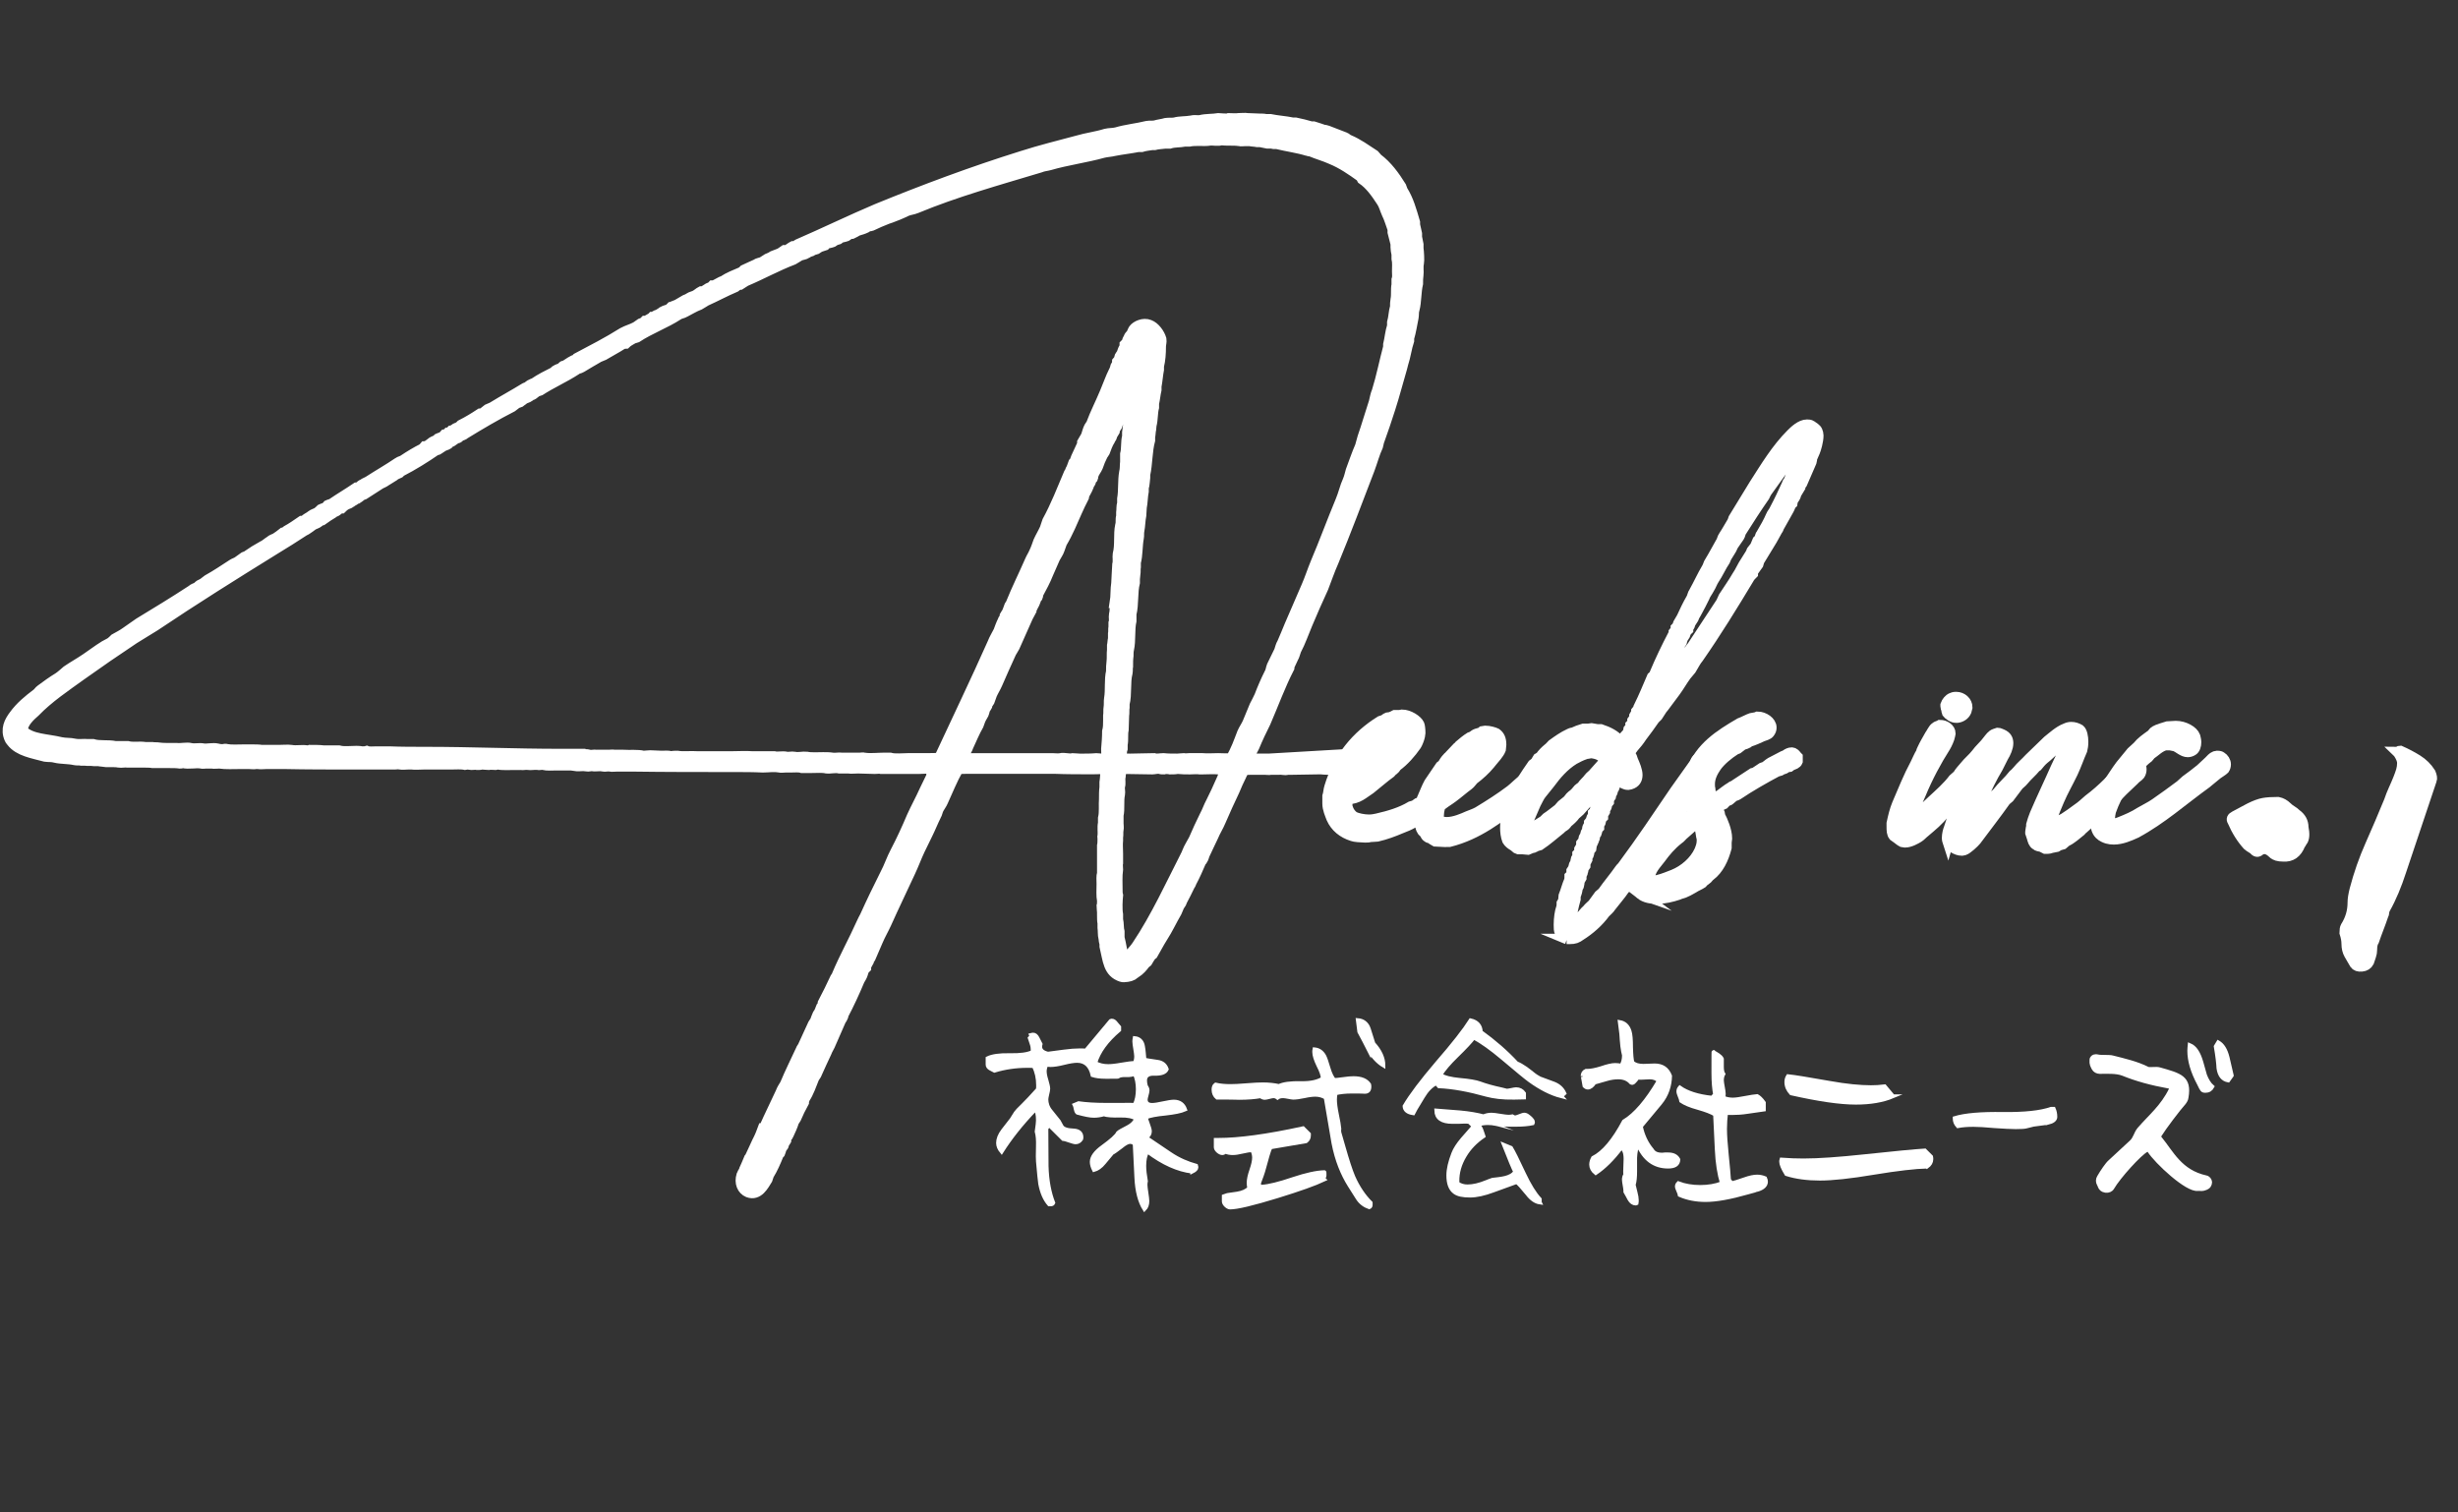
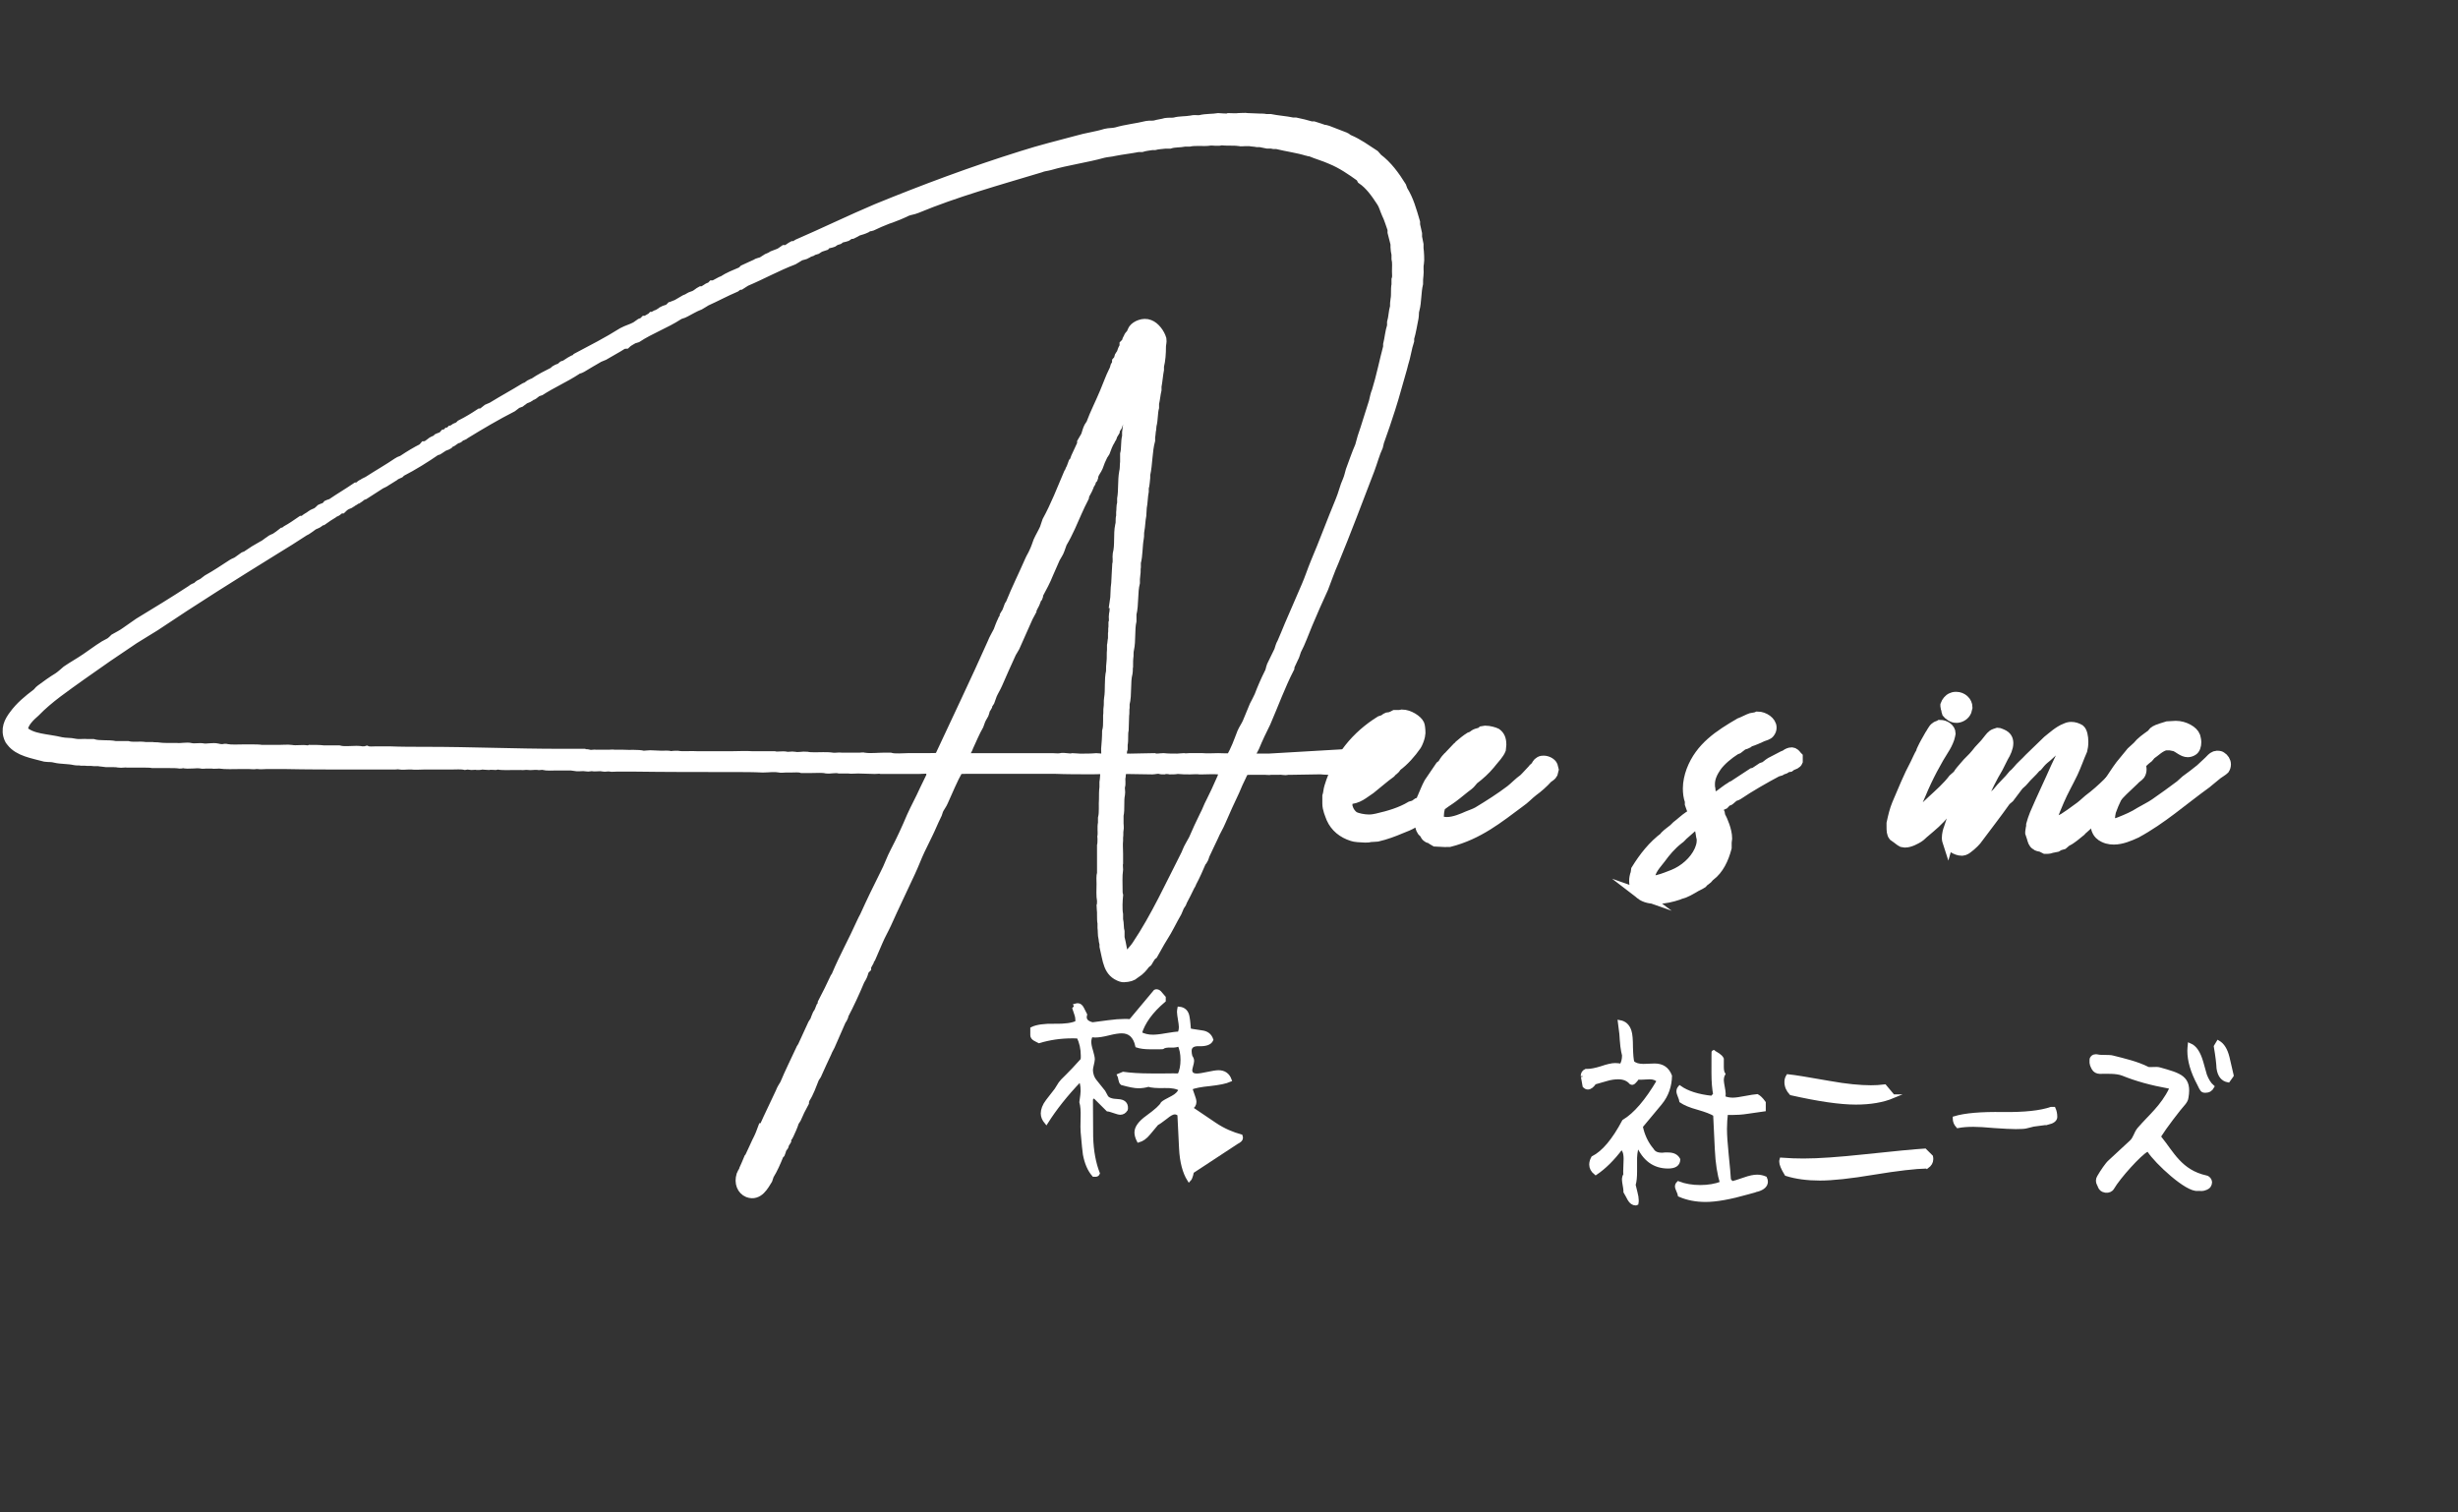
<svg xmlns="http://www.w3.org/2000/svg" id="a" viewBox="0 0 669.77 412.08">
  <rect x="0" y="0" width="669.77" height="412.08" fill="#333333" stroke="none" />
  <defs>
    <style>.b{stroke-width:1.04px;}.b,.c{fill:#fff;stroke:#fff;stroke-miterlimit:10;}.c{stroke-width:2.83px;}</style>
  </defs>
  <path class="c" d="M156.65,208.55h-5.11c-1.08,0-2.55.13-3.49-.13-.54-.13-1.21.13-1.61,0-.81-.13-1.88.13-2.55,0s-1.48.13-2.02,0h-1.61c-1.34,0-3.36.13-4.57-.13-.27,0-.4.13-.54.13-.67,0-1.48-.13-2.02,0-.67,0-1.21-.13-1.88-.13-.27.13-.81.13-1.21.13-.54-.13-.94,0-1.61,0-.27,0-.67-.13-1.08-.13-.13,0-.4.13-.54.13-1.08-.27-2.69-.13-3.9-.13h-7.39c-1.08,0-2.42.13-3.36,0h-.94c-.67,0-1.61.13-2.28,0-.54-.13-.94,0-1.34,0h-11.42c-6.18,0-12.36,0-18.55-.13h-4.97c-.67,0-1.75.13-2.42,0h-.54c-.13.13-1.61,0-1.88,0h-2.29c-1.88,0-4.03.13-5.78-.13-.67,0-1.48.13-2.02,0h-1.61c-.4,0-.81.13-1.34,0-1.21-.27-3.36.27-4.97-.13-.27.13-.54.13-.81.13-.81-.13-1.88-.13-2.69-.13h-4.7c-.67-.13-1.61-.13-2.29-.13h-4.57c-.67-.13-1.61.13-2.42,0-.54-.13-1.34-.13-1.88-.13h-1.48c-.67-.13-1.61-.13-2.15-.27h-1.21c-.81-.13-1.75,0-2.55-.13h-.94c-.54-.13-1.21,0-1.75-.13-1.75-.4-3.76-.27-5.38-.67-.94-.27-1.75-.13-2.69-.27-3.49-.94-7.12-1.47-9.14-4.01-.13-.27-.4-.4-.54-.8-1.21-2.67,0-4.82,1.21-6.42,1.75-2.41,3.9-4.15,6.18-5.88.4-.27.67-.8,1.08-1.07,1.61-1.2,3.09-2.27,4.84-3.34.81-.54,1.48-1.2,2.28-1.87,1.75-1.2,3.49-2.14,5.24-3.34,1.21-.8,2.42-1.74,3.63-2.54.94-.67,1.88-1.2,2.96-1.74.4-.27.81-.67,1.21-1.07.94-.53,2.02-1.07,2.96-1.74,1.21-.8,2.42-1.74,3.63-2.54,4.84-2.94,9.68-5.88,14.38-8.96.4-.4.94-.54,1.48-.8.27-.27.67-.67,1.08-.8.13-.13.4-.13.54-.27.4-.27.81-.67,1.21-.94,2.42-1.34,4.57-2.81,6.85-4.28.4-.27.94-.4,1.34-.67.54-.4,1.34-.94,1.88-1.34.27-.13.54-.13.67-.27,1.34-.94,2.82-1.87,4.3-2.67.67-.27,1.34-.94,2.02-1.34.4-.4.94-.53,1.48-.8.67-.4,1.34-.94,2.02-1.47h.4c.27-.13.27-.4.54-.54,1.48-.8,2.82-1.74,4.17-2.67.27,0,.4,0,.67-.13.27-.27.67-.54,1.08-.8.13-.13.4-.13.54-.27.13,0,.27-.13.27-.27.54-.4,1.08-.54,1.61-.8.4-.27.81-.67,1.08-.94.54-.27.94-.27,1.48-.67.13-.13.13-.27.27-.4.54-.27.94-.27,1.34-.54,2.15-1.47,4.44-2.81,6.59-4.28.27,0,.4-.13.67-.13.27-.27.67-.67,1.08-.8.54-.4,1.08-.54,1.48-.8,2.69-1.74,5.51-3.34,8.06-5.08.54-.4,1.08-.4,1.61-.8,1.61-1.07,3.36-2.14,5.24-3.08.13-.13.27-.4.4-.54.13,0,.4,0,.54-.13.4-.13.81-.53,1.21-.8.4-.4.94-.54,1.48-.8.13,0,.27-.27.4-.4.54-.27.94-.27,1.48-.67,0,0,.13-.27.27-.4.27,0,.4-.13.67-.13,0-.13.13-.27.27-.4.13,0,.4,0,.54-.13.13-.13.27-.27.4-.4h.4c.13-.13.27-.4.4-.4.4-.4.94-.4,1.48-.8.13-.13.27-.27.4-.4,1.88-.94,3.63-2.01,5.24-3.08.27,0,.4-.13.67-.13.4-.27.94-.8,1.34-1.07.54-.27,1.08-.4,1.48-.67,2.82-1.74,5.78-3.34,8.6-5.08.13-.13.4-.13.67-.27.4-.27.81-.67,1.21-.8.27-.13.54-.27.67-.27,1.75-1.2,3.63-2.14,5.51-3.08.13-.13.27-.4.4-.4.54-.4,1.08-.4,1.61-.8.13-.13.27-.27.4-.4.13-.13.4,0,.54-.13.67-.4,1.34-.94,2.15-1.34.13-.13.4-.13.67-.27.13,0,.27-.27.4-.4,4.3-2.27,8.47-4.41,12.5-6.95,1.21-.67,2.42-.94,3.63-1.6.4-.27.94-.67,1.34-.94.27-.13.54-.13.81-.27,0-.13.13-.27.27-.4.27,0,.4,0,.67-.13.13-.13.27-.27.54-.4h.27c.27-.13.4-.4.54-.54.27,0,.4,0,.54-.13.13,0,.27-.27.4-.27.13-.13.4-.13.67-.27.4-.27.94-.53,1.21-.8.67-.4,1.34-.4,1.88-.8.13-.13.27-.27.4-.4.13,0,.4,0,.54-.13.13,0,.27-.27.27-.27.27-.13.54-.13.81-.27.67-.4,1.61-.94,2.29-1.34.27-.13.4-.13.67-.27.13,0,.27-.13.4-.27.4-.27,1.08-.4,1.61-.67s1.08-.8,1.61-1.07h.54c.4-.27,1.08-.67,1.48-.94.27-.13.4-.13.67-.27.13,0,.27-.27.4-.4.13,0,.4,0,.67-.13.54-.27,1.21-.67,1.75-.94.13-.13.27,0,.4-.13,1.61-1.07,3.36-1.74,5.24-2.54l.54-.54c1.08-.54,2.15-.94,3.23-1.47.54-.4,1.08-.4,1.75-.67.4-.27,1.08-.67,1.48-.94.27-.13.4-.13.67-.27.27,0,.4-.27.67-.4.67-.27,1.08-.4,1.75-.67.4-.13,1.08-.67,1.48-.94h.54c.67-.27,1.21-.8,1.75-1.07.27,0,.4,0,.67-.13.13,0,.4-.27.67-.4,7.12-3.08,14.25-6.55,21.5-9.63,12.77-5.22,25.94-10.16,39.65-14.44,4.97-1.6,9.95-2.81,14.92-4.15,2.69-.8,5.24-1.07,7.8-1.87,1.08-.27,1.88-.13,2.96-.4,2.69-.8,5.65-1.07,8.33-1.74.81-.13,1.34,0,2.15-.13.81-.27,2.15-.4,2.96-.67.81-.13,1.61,0,2.42-.13,1.34-.4,3.09-.27,4.44-.53.94-.27,1.61,0,2.55-.13,1.48-.4,3.49-.27,4.97-.54.54,0,2.28.27,2.82,0,.81,0,1.88.13,2.69,0,.67,0,1.75-.13,2.42,0,1.08,0,2.15.13,3.23.13.4,0,1.34,0,1.75.13h1.21c1.88.4,4.17.53,6.05.94h.81c1.34.27,2.96.67,4.3,1.07h.67c.94.27,2.02.67,2.82.94.27,0,.54,0,.81.13,1.61.67,3.23,1.2,4.84,1.87.4.13.67.54,1.08.67,2.55,1.07,4.7,2.67,6.99,4.15.27.27.54.67.81.94,2.69,2.01,4.7,4.81,6.45,7.62.13.4.27.67.4,1.07,1.61,2.54,2.42,5.48,3.36,8.69v.67c.13.67.4,1.74.54,2.41v.94c.13.54.27,1.34.4,2.01v1.07c.13.8.27,3.34.13,4.01-.27,1.07,0,2.41-.13,3.21-.13.8-.13,1.6-.13,2.41-.54,2.27-.4,4.95-.94,6.96-.27.8-.13,1.47-.27,2.27-.4,1.87-.67,3.88-1.21,5.62v.67c-.67,2.01-.94,4.28-1.61,6.29-.13.4-.13.67-.27,1.07-1.08,3.61-2.02,7.36-3.23,11.1-.94,2.94-2.02,6.15-3.09,9.09-.13.4-.13.8-.27,1.2-.94,2.01-1.48,4.15-2.28,6.29-3.23,8.43-6.45,16.99-9.81,25.14-1.08,2.41-1.88,4.81-2.82,7.22-1.48,3.21-2.96,6.55-4.3,9.76-1.08,2.54-1.88,4.95-3.09,7.22-.27.67-.4,1.47-.81,2.14-.27.67-.67,1.34-.94,2.01,0,.13-.13.4-.13.67-2.42,4.68-4.3,9.9-6.45,14.85-1.08,2.14-2.15,4.41-3.09,6.69-.4.8-1.21,2.14-1.34,2.94.27.13.13.27.54.27.27.13.94,0,1.34,0h3.49l20.56-1.2c1.34-.27,2.82,1.07,2.42,2.41-.54,2.27-2.96,1.74-5.64,1.74-1.08,0-2.15,0-3.23-.13l-7.93.13h-1.08c-.81.27-1.61-.13-2.42,0h-2.15c-.54.13-1.08,0-1.61,0h-3.09c-1.08,0-1.88,0-2.69.13-.13.54-.54,1.07-.67,1.47-.67,1.34-1.34,2.81-1.88,4.15-1.34,2.81-2.55,5.48-3.76,8.29-.54,1.34-1.48,2.81-2.02,4.15-.81,1.61-1.48,3.21-2.28,4.82-.27.54-.27,1.07-.67,1.6,0,.13-.27.27-.4.54-.81,1.87-1.61,3.75-2.55,5.48-.13.4-.27.67-.54,1.07-.67,1.34-1.34,2.81-2.02,4.01-.13.27-.13.4-.27.67s-.4.54-.54.8c-.27.54-.4,1.07-.67,1.6-1.34,2.27-2.42,4.68-3.9,6.96-.94,1.47-1.75,3.08-2.69,4.68-.13.13-.27.13-.4.27-.4.54-.67,1.07-1.08,1.74-.13.13-.4.27-.54.4-.67.94-1.48,1.87-2.55,2.54-.27.13-.54.4-.94.67s-2.28.67-2.96.4c-3.63-1.2-3.63-4.41-4.57-8.29v-.67c-.13-.4-.27-1.2-.27-1.47-.27-1.07-.13-2.01-.27-2.94v-1.2c-.13-.54-.13-1.6-.13-2.27v-.67c0-.4-.13-1.34-.13-1.74.13-.27.13-1.2.13-1.47-.27-1.34-.13-3.08-.13-4.55,0-.94-.13-2.14.13-2.94v-7.49c.13-.4.13-1.47.13-2.01,0-.27-.13-.4,0-.67.13-.94-.13-2.41.13-3.48v-1.34c.4-1.6.13-3.75.27-5.22,0-.94,0-2.27.13-3.21v-1.34c.13-.67.27-2.81.27-3.48-.67-.27-2.69-.13-3.49-.13-3.49,0-6.99,0-10.48-.13h-22.98c-1.08,0-2.42,0-3.23.13-1.61,2.81-2.82,5.88-4.17,8.83-.27.67-.81,1.34-1.08,1.87-.4.67-.4,1.34-.81,2.01-.81,1.61-1.48,3.34-2.28,4.95-.67,1.47-1.48,2.94-2.15,4.41-.94,2.01-1.61,3.88-2.55,5.88-2.15,4.68-4.44,9.36-6.59,14.18-.67,1.47-1.61,3.08-2.28,4.68-.67,1.61-1.34,3.08-2.02,4.68-.13.27-.4.4-.4.67-.13.13-.13.27-.13.4-.13.27-.4.67-.54.94-.13.27-.13.4-.13.67-.13.13-.4.4-.54.54-.27.8-.4,1.47-.81,2.14-.13.27-.27.4-.4.67-1.34,3.21-2.82,6.42-4.44,9.5,0,.13,0,.4-.13.54-.13.4-.4.67-.54.94-.94,2.14-1.75,4.01-2.69,6.15-.27.8-.94,1.74-1.21,2.54-.94,2.01-1.88,4.01-2.82,6.15-.13.27-.4.53-.54.8-.81,2.01-1.48,4.01-2.55,5.62-.13.4-.27.67-.27,1.07-.81,1.47-1.48,2.81-2.15,4.41-.13.27-.4.54-.54.8-.4,1.34-.94,2.41-1.48,3.61-.13.4-.54.67-.54.94-.13.27-.13.4-.13.67-.13.27-.4.4-.54.67-.13.27,0,.4-.13.67-.27.4-.54.67-.67,1.07-.13.4-.13.67-.27.94-.13.13-.27.27-.4.4-.81,2.01-1.61,3.88-2.69,5.62-.13.4-.27.8-.4,1.2-.94,1.47-2.42,4.55-5.24,3.48-1.61-.67-2.42-2.54-1.75-4.68.13-.4.4-.8.67-1.2,0-.27.13-.53.27-.8.4-.8.67-1.61,1.08-2.54.27-.27.4-.67.54-.94.54-1.2,1.08-2.27,1.61-3.48.13-.27.27-.54.4-.8.54-1.07.81-1.87,1.21-2.94.13,0,.27-.13.4-.27,1.48-3.34,2.96-6.29,4.44-9.5.27-.8.81-1.61,1.21-2.27,1.34-3.21,2.82-6.15,4.3-9.36.13-.4.4-.67.54-.94.94-2.14,1.88-4.01,2.82-6.15.13-.27.4-.53.54-.8.27-.67.4-1.2.67-1.74.27-.4.54-.8.67-1.2.13-.27.13-.54.27-.8.13-.13.4-.4.4-.67.13-.13.13-.27.13-.53,1.21-2.27,2.29-4.55,3.36-6.82.13-.27.4-.4.4-.67,2.02-4.81,4.57-9.36,6.72-14.18.27-.67.67-1.34.94-1.87,1.75-3.88,3.63-7.76,5.51-11.5,1.08-2.01,1.75-4.15,2.82-6.15,1.61-3.08,3.09-6.29,4.44-9.5,1.08-2.41,2.42-4.81,3.49-7.22.54-1.2,1.21-2.41,1.75-3.61.13-.27.13-.4.13-.67.13-.27.81-.94.67-1.34,0-.13,0,0-.13-.13-.4-.4-3.09-.13-4.03-.13h-10.21c-.4-.13-1.21,0-1.75,0-1.48,0-2.96-.13-4.57-.13-.81,0-1.88.13-2.69,0h-2.42c-1.08-.27-2.42.13-3.49,0-1.08-.27-2.69-.13-3.9-.13h-2.82c-.81-.27-2.02-.13-3.09-.13h-1.34c-.4,0-1.34.13-1.75,0-1.34-.27-3.09,0-4.44,0-2.55-.13-5.11-.13-7.66-.13-9.41,0-18.68,0-28.09-.13h-3.9c-.67,0-1.48.13-2.02,0-.67-.13-1.34.13-1.88,0-.94-.27-2.15.13-2.96-.13-.4,0-.67.13-1.08.13s-.94-.13-1.34-.13c-.81,0-1.48.13-2.28,0ZM157.99,205.6c.94,0,1.88-.13,2.69.13.54.13,1.21-.13,1.88,0h3.36c.4,0,1.08-.13,1.48,0h2.42c1.88.13,3.9-.13,5.51.27.54,0,1.21-.13,1.88-.13.81,0,2.15.13,3.09.13.81,0,1.88-.13,2.55.13.54-.13,1.21-.13,1.75-.13,1.34.27,3.76,0,5.38.13h9.54c1.75,0,3.76-.13,5.38,0h6.05c.94.27,2.15-.13,3.36.13.54.13,1.48-.13,2.15,0,1.08.27,2.28-.13,3.36,0,1.08.27,3.36.13,4.44.13.94,0,1.75,0,2.55.13.81.13,1.75-.13,2.55,0h4.97c.27,0,.94-.13,1.21,0,1.48.27,3.9,0,5.51,0h1.48c1.34.4,3.49.13,5.11.13h5.24c1.08,0,2.28,0,3.09-.13,4.84-10.43,9.81-20.73,14.51-31.3.4-1.07,1.08-2.14,1.61-3.21.4-1.07.67-1.87,1.21-2.94,0-.27.27-.4.4-.67,0-.13.13-.4.13-.67.13-.27.4-.54.54-.8.27-.53.4-1.07.67-1.74,0-.13.27-.4.4-.67,1.61-4.01,3.49-7.76,5.24-11.77.27-.67.81-1.47,1.08-2.14.54-1.07.81-2.01,1.21-3.08.54-1.2,1.21-2.27,1.75-3.48.27-.67.4-1.34.67-2.01,2.28-4.15,4.03-8.69,5.91-13.11.13-.27.4-.54.4-.8.4-.67.54-1.34.81-2.01.13-.13.4-.4.4-.54.13-.27.13-.53.27-.8.54-1.07,1.08-2.41,1.61-3.48.13-.27.13-.53.13-.8.27-.54.81-1.2,1.08-1.87.27-.8.4-1.47.81-2.27.13-.27.4-.54.54-.8,1.08-2.94,2.55-5.75,3.76-8.69.81-1.87,1.48-3.88,2.42-5.75.27-.4.27-.8.4-1.07,0-.27.27-.53.4-.67,0-.27.13-.54.13-.8.13-.13.27-.4.4-.53.13-.27.13-.54.27-.94.13-.27.4-.53.54-.8s.13-.54.27-.8c.13-.27.27-.67.54-.94v-.67l.54-.54c.13-.54.27-.94.54-1.34.13-.4.4-.67.67-.94.27-.4.4-.94.67-1.34.67-.94,2.69-1.87,4.3-1.2,1.48.54,2.82,2.41,3.23,3.88.13.8-.13,1.34-.13,2.01,0,1.87-.13,3.75-.54,5.35v.94c-.27,1.34-.4,3.21-.67,4.55v.94c-.27,1.07-.4,2.67-.67,3.74v1.07c-.4,1.47-.27,3.34-.67,4.81,0,.4-.13.8-.13,1.2-.13.54-.13,1.47-.27,2.01v.94c-.81,2.94-.67,6.42-1.34,9.36v.8c-.13.94-.13,2.01-.4,2.81v.94c-.27,1.34-.27,3.08-.54,4.41,0,.67-.13,1.47-.13,2.14-.27,1.34-.27,2.94-.54,4.28-.13.67,0,1.2-.13,1.87-.4,2.14-.27,4.68-.81,6.69v1.2c-.13.67,0,1.34-.13,2.01,0,.4-.13.94-.13,1.34v.94c-.67,2.67-.27,5.88-.94,8.56v1.87c-.54,2.41-.13,5.35-.67,7.76-.13.54-.13,1.2-.13,1.74-.13.94-.13,1.87-.13,2.94-.13.4,0,1.07-.13,1.74-.67,2.54-.13,5.88-.81,8.43v.94c-.13.67,0,1.6-.13,2.27,0,1.34-.13,2.67-.13,3.88-.27,1.2,0,2.67-.27,4.01v1.07c-.27.67-.27,2.14-.13,2.67.54.13,1.61.13,2.28.13,2.15,0,4.3-.13,6.45-.13.81.27,1.61,0,2.55,0,1.21.13,2.42.13,3.76.13.54,0,1.21-.13,1.75-.13.54.13,1.08,0,1.48,0h3.63c1.34.13,2.96,0,4.3,0,1.21,0,2.42.13,3.49,0,1.34-2.14,2.15-4.55,3.09-6.96.4-.94,1.08-1.87,1.48-2.81.67-1.6,1.21-2.94,1.88-4.55.4-.8.94-1.74,1.34-2.67.81-2.14,1.75-4.28,2.69-6.15.4-.67.4-1.34.67-2.01.67-1.34,1.34-2.81,2.02-4.15.27-.8.4-1.47.81-2.14.67-1.47,1.34-3.21,2.02-4.81,1.48-3.48,3.09-7.09,4.57-10.57.94-2.14,1.61-4.28,2.55-6.55,2.28-5.35,4.43-11.23,6.72-16.72.81-1.87,1.21-3.88,2.02-5.62.4-.94.54-1.74.81-2.67.81-2.14,1.61-4.55,2.55-6.69.27-.8.4-1.6.67-2.41,1.08-3.08,2.02-6.42,3.09-9.63.27-1.07.4-2.01.81-2.94,1.21-3.88,2.02-8.02,3.09-12.04v-.67c.4-1.6.54-3.48,1.07-5.08v-.94c.4-1.34.4-2.94.81-4.28,0-.67,0-1.34.13-2.01.27-1.2,0-2.67.27-4.01v-1.34c.27-.67.13-1.47.13-2.27,0-1.2.13-2.41-.13-3.48v-1.2c-.13-.54-.27-1.34-.27-1.87v-.94c-.27-.94-.54-2.27-.81-3.21v-.8c-.54-1.47-.94-2.94-1.61-4.28-.54-1.2-.81-2.41-1.48-3.34-1.48-2.27-3.09-4.55-5.24-6.02-.13-.27-.27-.4-.4-.67-2.42-1.74-5.11-3.61-8.06-4.81-1.75-.8-3.76-1.34-5.64-2.14-.27,0-.54,0-.81-.13-2.55-.8-5.64-1.2-8.33-1.87h-.94c-.13,0-.4-.13-.54-.13h-1.08c-.54-.13-1.34-.27-2.02-.4h-.81c-.54-.13-1.48-.13-2.02-.27h-1.21c-.4,0-1.21.13-1.61,0-.81-.13-1.75-.13-2.42-.13-.94,0-1.75,0-2.55-.13-.54.4-2.28,0-3.09.13-1.61.27-3.76-.13-5.64.27h-1.21c-1.21.27-2.82.13-4.03.54h-1.21c-.81.13-2.02.13-2.96.4h-.67c-.94.13-2.02.27-2.82.53h-.94c-2.02.4-4.44.67-6.45,1.07-1.08.27-2.02.27-3.09.53-4.84,1.34-9.95,2.01-14.51,3.34-.94.27-1.75.27-2.69.67-11.56,3.48-23.12,6.69-33.73,11.1-.94.4-1.75.4-2.69.8-1.34.67-2.96,1.34-4.44,1.87-.27.13-.54.13-.81.27-1.34.53-2.96,1.2-4.3,1.87-.27.13-.67,0-.94.13-.27.13-.4.4-.54.4-.81.4-1.48.54-2.28.8-.4.27-.94.54-1.48.8-.27,0-.54.13-.81.13-.27.13-.4.4-.67.53-.67.27-1.21.27-1.88.54-.13.13-.27.4-.54.4-.27.13-.4.13-.67.13-.27.13-.4.4-.67.53-.67.27-1.21.27-1.88.54-.13.13-.13.27-.27.4-.27.13-.67.13-.94.27-.54.13-1.08.54-1.48.8-.27.13-.54.13-.81.13-.27.13-.4.4-.54.4-.27.13-.4.13-.67.13-.13.13-.4.4-.54.4-.54.4-1.21.4-1.88.67-.54.27-1.21.8-1.75,1.07-4.57,1.74-8.6,4.01-13.04,5.88-.4.27-1.08.67-1.48.94-.27,0-.54.13-.81.27-.13.13-.4.27-.54.4-2.82,1.2-5.24,2.54-7.93,3.74-.54.27-1.21.8-1.75,1.07-1.48.54-2.69,1.34-4.03,2.01-.67.4-1.34.4-1.88.8-3.49,2.27-7.66,3.75-11.29,6.15-.27.13-.67.13-.94.27-.67.4-1.48.8-2.02,1.34-.27,0-.54.13-.81.13-1.61,1.07-3.49,2.01-5.24,3.08-.54.27-1.21.4-1.75.8-1.34.8-2.82,1.6-4.3,2.54-.4.27-1.08.27-1.48.67-3.09,2.01-6.72,3.61-9.81,5.62-.27.13-.4.13-.67.13-.4.27-.81.67-1.21.94-.13.13-.4.13-.54.13l-.4.4c-.54.4-1.08.4-1.61.8-.27.27-.81.54-1.08.8-.27.13-.54.13-.81.27-.4.27-.81.67-1.21.94-4.44,2.27-8.74,4.81-12.9,7.36-.4.4-.81.4-1.34.67l-.4.4c-.13.13-.4.13-.54.13-.4.27-.94.67-1.34.94-.13.13-.27,0-.54.13-.13.13-.27.4-.4.54-.4.27-1.08.4-1.48.67-.4.27-.81.54-1.21.8-.13.13-.27.13-.54.13-3.09,2.14-6.32,4.15-9.68,5.88l-.4.4c-.54.27-1.08.4-1.48.8-.67.4-1.48.94-2.15,1.34-.54.4-.94.53-1.48.8-1.48.94-3.09,2.01-4.57,2.94-.27.13-.54.13-.67.27-.27.27-.67.53-1.08.8-.13,0-.4.13-.54.13-.13.13-.27.4-.4.4-.13.13-.4.13-.54.27-.13,0-.27.13-.27.27-.54.4-1.08.4-1.61.8-.27.13-.67.54-.94.8-.27,0-.4.13-.67.13-.13.13-.27.27-.4.4-.4.4-.94.4-1.34.8-.94.54-1.88,1.2-2.82,1.87-.27,0-.4.13-.67.13-.13.13-.27.27-.27.4-.54.4-1.08.53-1.61.8-.54.4-1.21.94-1.88,1.34-.13.13-.4.13-.54.27-2.69,1.74-5.38,3.48-8.06,5.08-11.02,6.82-21.91,13.64-32.66,20.86-1.88,1.2-3.76,2.27-5.65,3.48-4.84,3.21-9.68,6.55-14.38,9.9-4.44,3.21-8.87,6.15-12.63,10.03-1.21,1.07-3.36,2.94-3.36,5.08,2.42,2.41,6.59,2.27,10.48,3.21,1.21.27,2.55.13,3.63.4,1.21.27,2.55,0,3.76.13h1.34c1.75.54,4.17.13,6.05.54h3.36c1.48.4,3.23,0,4.84.27h1.88c.54.13,1.21,0,1.88.13.81.13,2.15.13,3.23.13h1.61c1.08.13,2.69-.27,3.76,0s2.42-.13,3.49.13c1.08.13,2.55-.27,3.76,0,.4.13,1.34.27,1.88.13.13,0,.4-.13.54,0,1.34.27,3.36.13,4.7.13h2.42c.94,0,1.75,0,2.55.13h4.7c1.08,0,2.42-.13,3.36,0,1.34.27,2.96-.13,4.3.13.27,0,.54,0,.81-.13.94,0,2.69,0,3.63.13h4.17c1.88.53,4.44-.13,6.45.27.4,0,.81,0,1.21-.13.67.27,1.75.13,2.55.13h3.63c3.23.13,6.59.13,9.95.13,12.5,0,24.06.54,36.69.54h5.24ZM303.81,164.14c.27-1.6.13-3.61.4-5.22.13-1.74.13-3.34.27-5.08.27-.94,0-2.01.13-2.81.67-2.54.13-5.35.67-7.89.27-.8,0-1.74.27-2.41v-1.07c.13-.8,0-1.74.27-2.54v-1.2c.4-2.27.13-4.95.54-7.22.27-.94.13-2.01.27-2.81v-2.14c.4-1.47.13-3.34.54-4.81v-1.07c.13-.67.13-1.47.27-2.01v-1.2c0-.54,0-1.2.13-1.74.13-1.07.27-2.41.27-3.74q-.13,0-.13-.13h-.13c-.54.94-.81,1.87-1.34,2.81,0,.27-.27.54-.4.8-.13.13-.13.4-.27.67s-.4.54-.54.8c-.27.8-.4,1.34-.67,2.01-.13.27-.4.54-.54.8-.13.13-.13.4-.13.67-.13.27-.4.54-.54.8-.13.27-.13.53-.27.8-.13.27-.4.4-.4.67-.67,1.07-1.08,2.27-1.48,3.34-.13.27-.4.54-.54.8-.54,1.07-.94,2.01-1.34,3.21-.27.67-.94,1.47-1.21,2.27-.13.27,0,.53-.13.8-.13.13-.4.4-.54.67,0,.13,0,.4-.13.53,0,.13-.27.4-.4.54,0,.27,0,.4-.13.54-.27.8-.81,1.6-1.21,2.41,0,.27,0,.54-.13.67-1.34,2.54-2.42,5.22-3.63,7.89-.67,1.47-1.48,3.08-2.28,4.41-.27.67-.4,1.2-.67,1.87-.27.8-.81,1.47-1.21,2.27-.67,1.47-1.21,2.81-1.88,4.28-.67,1.74-1.75,3.74-2.69,5.48-.13.27,0,.54-.13.8-.13.13-.27.27-.4.54-.27.67-.4,1.2-.81,1.87-.13.27-.27.53-.4.8-.13.13-.13.27-.13.54-.27.53-.67,1.2-.94,1.74-1.21,2.81-2.42,5.35-3.63,8.16-.27.54-.67,1.07-.94,1.6-1.34,2.94-2.55,5.62-3.76,8.43-.4.94-1.08,2.01-1.48,2.94-.27.67-.4,1.2-.67,1.87-.13.27-.4.54-.54.8,0,.13-.13.4-.13.54-.13.27-.27.4-.4.54-.27.53-.27.94-.54,1.6-.13.27-.4.67-.54.94-.4.67-.54,1.34-.81,2.01-1.08,1.87-1.88,3.88-2.82,5.88-.27.94-1.21,2.01-1.34,2.94l.27.27h24.06c.67,0,1.48.13,2.15,0,1.08-.27,2.28.27,3.36,0,.67,0,1.34.13,2.02.13,1.48,0,2.96,0,4.44-.13.81,0,2.15.4,2.55-.13.27-.4.13-1.87.13-2.41.13-1.61.27-3.21.27-4.82.27-.94.27-2.01.27-2.94v-1.34c.13-.67,0-1.61.13-2.27.13-.8,0-1.61.13-2.41.4-2.27,0-5.08.54-7.36,0-.94,0-1.74.13-2.67.13-.94,0-2.27.13-3.21v-1.2c.13-.53.13-1.34.27-1.87v-1.34c.13-.53,0-1.34.13-1.87v-1.07c.27-.67,0-1.6.13-2.27.27-.94.13-1.87.27-2.81v-.54ZM333.65,209.62c-.4-.27-1.21.13-1.75,0-1.21-.13-2.82,0-4.17,0h-.81c-.81-.13-1.75,0-2.69,0-1.08,0-2.15,0-3.36-.13-.67.13-1.34.13-2.02.13-.54-.13-1.34-.13-1.75,0-.27,0-.81,0-1.08-.13-.67-.13-1.48.13-2.02.13-2.82,0-5.51-.13-8.2-.13h-.27c-.13.4-.13.8-.13,1.34-.13.27,0,.67-.13,1.07-.13.67.13,1.6-.13,2.41-.13.67.13,1.47,0,2.14-.4,1.74,0,4.01-.4,5.75v2.14c0,.53.13,1.2,0,1.87-.13.4,0,1.34-.13,2.01v.8c-.13,1.07,0,2.54,0,3.61v2.54c-.13.4,0,1.34,0,1.74-.27,1.87-.13,4.01-.13,6.02,0,.27,0,.67.13,1.07-.13,1.2-.27,3.74,0,5.22v1.34c.27,1.07.13,2.41.4,3.34v1.61c.54,2.01.67,4.01,1.34,5.62.27.13.13.13.4.13.13-.27.54-.4.67-.54.67-1.07,1.75-2.01,2.42-3.08,5.11-7.62,9.14-16.45,13.44-24.88.13-.27.13-.4.27-.67.4-1.07,1.21-2.27,1.75-3.34.94-2.14,1.88-4.28,2.96-6.42.67-1.2,1.08-2.54,1.75-3.74.94-1.87,1.88-3.88,2.69-5.75.27-.54.4-.94.67-1.61,0-.27.4-.54.4-.8.13-.27.13-.67-.13-.8Z" />
  <path class="c" d="M393.59,229.41l-2.55-.13c-.54-.27-.81-.54-1.21-.8-.27-.13-.67-.13-.94-.4-.27-.13-.54-.67-.67-.94-.27-.4-.67-.54-.81-.94-.4-.54-.54-2.54-1.21-2.54-.27.27-.67.27-1.08.54-1.08.67-2.15,1.07-3.5,1.6-1.88.8-4.03,1.61-6.32,2.14l-2.02.13c-.27.13-.81.13-1.34.13l-2.15-.13c-.4,0-.81-.13-1.34-.27-2.55-.8-4.57-2.41-5.64-4.81-.4-1.07-1.08-2.54-1.08-4.01v-2.01c.27-.8.27-1.74.54-2.54,2.42-8.02,7.39-13.91,13.84-17.92l.81-.27c.4-.13.67-.53,1.08-.67l.94-.13,1.08-.54h1.34l.67-.13c1.88,0,4.17,1.47,4.7,2.67.13.27.27,1.34.27,2.27l-.13.94c-.13.67-.67,2.01-.94,2.41-1.48,2.14-3.36,4.28-5.38,5.75l-.27.4c-.13.27-.4.4-.67.67-.27.13-.4.4-.67.67-1.88,1.34-3.63,2.94-5.51,4.41-1.88,1.2-3.36,2.81-6.32,2.81-.13.13-.13.4-.13.8.13.13.13.4.13.8,0,.27,0,.54.13.8.27.94.94,1.87,1.75,2.41.81.4,2.55.8,4.03.8.81,0,1.48-.13,2.15-.27,3.5-.8,6.59-1.74,9.27-3.34l.94-.27.94-.67c.27-.13.54-.13.81-.4.27-.13.27-.8.54-1.2.54-1.2,1.08-2.67,1.75-3.88l3.09-4.55.54-.4c.4-.67.81-1.34,1.34-1.87.13-.27.4-.27.4-.4l2.28-2.41c.27-.13.4-.4.54-.54.94-.8,1.88-1.6,2.96-2.27.27-.13.54-.13.67-.27.4-.27.67-.54,1.08-.67l.94-.27c.13,0,.54-.27.67-.4l.81-.13c1.08,0,2.42.4,2.96.67.94.67,1.34,1.61,1.34,3.08l-.13,1.34c-.4,1.07-1.75,2.54-2.42,3.34l-.54.67c-1.21,1.47-2.82,2.94-4.44,4.15-.4.4-.81,1.07-1.34,1.47-1.48,1.07-2.96,2.41-4.44,3.48-.67.54-2.96,1.87-3.36,2.54l-.27,1.34-.13,1.74.27.54c.54.4,1.21.54,2.02.54,2.02,0,4.44-1.07,5.64-1.61.94-.4,1.88-.67,2.82-1.2,3.09-1.87,6.05-3.75,8.87-5.88,1.21-.94,2.28-2.14,3.63-3.08l.54-.54,1.88-2.01c.13-.27.54-.54.81-.8.27-.4.54-1.07,1.08-1.34.4-.27.81-.27,1.08-.27,1.08,0,2.15.67,2.42,1.34l.27,1.07-.27,1.07c-.27.54-.81.8-1.34,1.2-1.21,1.34-2.55,2.54-4.03,3.61-1.21.94-2.29,2.14-3.49,2.94-5.78,4.28-11.29,8.83-19.22,10.83h-1.34ZM371.55,209.35c2.02-1.47,4.3-2.81,5.78-4.81.54-.4,2.02-1.61,2.02-2.41-1.08,0-1.88.8-2.55,1.2-2.15,1.34-4.17,2.94-5.64,5.08-.4.54-1.61,1.47-1.61,2.27.81-.27,1.34-.94,2.02-1.34Z" />
-   <path class="c" d="M426.92,255.89c-.4-.13-.67-.4-.94-.67l-.94-1.07c-.27-.54-.27-1.34-.27-2.14,0-1.74.27-3.61.67-4.68.13-.4.13-.8.13-1.2l.4-.67.13-1.34c.54-1.34.94-2.94,1.48-4.15.13-.4.13-.8.13-1.2.13-.13.4-.27.4-.54.13-.27.13-.67.13-.94l.54-.8c0-.27,0-.53.13-.8,0-.13.27-.27.4-.54,0-.4,0-.67.13-1.07l.4-.67v-.67c.13-.13.4-.4.4-.54.13-.27.13-.54.13-.8l.4-.67c.13-.27.13-.67.13-.94l.54-.67.13-.8c0-.13.27-.4.4-.54,0-.27,0-.53.13-.8,0-.13.27-.4.4-.67,0-.27,0-.67.13-.94,0-.13.27-.27.27-.4.13-.27.13-.53.13-.8l.54-.67c0-.27,0-.4.13-.67,0-.13.27-.27.4-.4v-.94c.13-.13.4-.27.4-.4l.27-1.07c0-.13.27-.27.27-.4l.27-.94c0-.13.27-.27.4-.54v-.67l.4-.4.13-.8.4-.4.13-.67c.27-.54.4-.8.54-1.61l-.4.13c-.27.4-.67.54-.94.94-.67,1.07-1.61,1.87-2.42,2.94-.27.4-.67.54-.94.94l-2.15,2.41-1.21,1.07c-.54.8-1.48,1.61-2.15,2.14l-.27.4c-.27.4-.81.67-1.21.94l-.4.4c-1.88,1.47-3.63,3.08-5.64,4.41l-.94.27c-.13,0-.27.27-.54.27-.27.27-.54.13-.81.27l-.94.4-1.48-.13h-1.21c-.54-.13-.81-.67-1.34-.94-.67-.4-1.21-.8-1.61-1.47-.4-1.07-.54-2.27-.54-3.48,0-2.54.81-5.22,1.48-7.09l.67-.94c1.34-3.48,3.36-6.29,5.38-9.23.13-.13.54-.27.67-.54.27-.27.4-.67.67-1.07l.67-.4c.67-.94,1.34-1.6,2.15-2.27.4-.27.67-.67,1.08-1.07,1.48-1.07,2.96-2.14,4.7-2.94.27-.13.54-.27.94-.27.81-.4,1.88-.8,2.82-1.07h1.34l.94-.13,1.61.27h.94c2.02.67,3.9,1.6,5.11,3.08.81-.13.94-.67,1.21-1.07l1.08-1.2.13-.8.54-.67v-.54c.13-.13.4-.4.4-.54.13-.27.13-.54.13-.67l.4-.53c.13-.27.13-.54.13-.8.13-.27.4-.4.4-.54.13-.13.13-.4.13-.67l.54-.67c0-.13,0-.4.13-.54,1.34-2.68,2.42-5.35,3.63-8.16.13-.13.4-.27.54-.53,1.61-3.88,3.36-7.49,5.24-11.1.13-.13.13-.4.13-.53l.54-.67v-.53l.4-.4.27-.8.94-1.6c.81-1.74,1.61-3.48,2.55-5.08.4-.67.4-1.34.81-1.87,1.21-2.14,2.28-4.55,3.49-6.55.4-.67.4-1.2.81-1.74,1.08-1.74,2.02-3.61,2.96-5.22.4-.54.4-1.2.81-1.74.81-1.2,1.61-2.67,2.42-4.01l.27-.8,5.64-9.23c3.09-4.81,6.05-9.76,10.08-13.78.81-.8,2.55-2.54,4.3-2.54.4,0,.81,0,1.21.27.54.4,1.34.8,1.61,1.47.13.27.27.8.27,1.2,0,1.6-.67,3.75-.94,4.41l-.81,1.87c0,.27,0,.54-.13.94l-2.55,5.88-.4.54c-.13.13-.13.4-.13.53l-.81,1.34c-.27.27-.27.54-.4.94-.13.4-.54.94-.81,1.34l-.13.8c-.13.13-.4.27-.4.4l-.27.67c-.27.67-.67,1.2-1.08,2.01l-1.88,3.34c-.13.27-.13.53-.4.8l-1.48,2.67-3.5,5.75-.27.94-1.34,1.87c-.13.27-.13.4-.13.67-.4.4-.81.8-1.08,1.34-4.43,7.36-8.87,14.58-13.71,21.53-.81.94-1.34,2.14-2.02,3.21l-1.34,1.6c-1.08,1.47-1.88,2.94-2.96,4.41l-3.09,4.15-.54.67-1.21,1.87-.81.8c-1.08,1.6-2.29,3.21-3.5,4.81-.67,1.07-1.48,2.01-2.28,2.94-.4.67-.94.94-.94,1.87.54.4.54.94.81,1.61.54,1.2,1.21,2.81,1.21,4.01s-.54,2.14-1.88,2.54l-.67.13c-.81,0-1.61-.54-2.02-.8-.27-.4-.27-.67-.81-.8l-.13.13-.27,1.07-.4.54c0,.27,0,.54-.13.67,0,.27-.27.4-.4.54,0,.27,0,.54-.13.8,0,.13-.27.27-.27.27l-.13.8-.54.8v.67l-.54.67c0,.27,0,.54-.13.8,0,.13-.27.27-.4.54v.67c-.13.27-.4.4-.4.67-.13.27-.13.54-.13.8l-.54.54c0,.27,0,.54-.13.94,0,.13-.27.27-.4.4v.94c-.13.13-.4.4-.4.54l-.27.94c0,.27-.27.4-.4.53l-.13.94c0,.13-.27.27-.27.27v.4l-.54,1.2-.13.94-.54.67c0,.27,0,.67-.13.94,0,.27-.27.4-.4.8v.54l-.54,1.07v.67l-.54.8c0,.27,0,.54-.13.8,0,.4-.27.67-.4,1.07v.67c-.13.27-.4.54-.54.94,0,.27,0,.67-.13,1.07,0,.27-.27.53-.4.67,0,.4,0,.67-.13,1.07l-.4,1.2v.8c-.54,2.01-1.08,3.88-1.08,6.42l.54.13c.4-.54.94-1.07,1.61-1.47.81-.67,1.34-1.61,2.15-2.27.4-.53.94-.94,1.48-1.47l1.75-2.41.94-.8c1.48-2.14,3.23-4.15,4.7-6.29.27-.4.67-.67.81-.94,4.97-6.69,9.54-13.51,14.25-20.46l5.24-7.36c.27-.4.4-.94.67-1.2.4-.4,1.34-.8,2.15-.8.4,0,.81.13,1.21.27.67.54,1.21,1.47,1.21,2.54,0,.4,0,.8-.27,1.2-.54.94-4.97,5.88-4.97,5.88-.54.8-1.21,1.6-1.75,2.54l-2.55,3.48c-1.08,1.47-2.02,3.08-3.09,4.68l-1.75,2.27-3.23,4.81-1.61,1.74c-.13.27-.13.54-.4.8-1.08,1.61-2.42,3.21-3.49,4.82l-1.21,1.2c-1.08,1.61-2.42,3.08-3.63,4.68-.4.67-1.08,1.2-1.61,1.74-1.75,2.41-4.17,4.55-6.72,6.15-.94.67-1.48.94-2.96.94h-.81ZM418.05,225.26l2.55-1.6.81-.8c1.21-.8,2.15-1.6,3.23-2.41l.94-1.07,1.34-1.07c.54-.4.81-1.07,1.34-1.47.81-.54,1.34-1.2,1.88-1.87.27-.27.54-.4.81-.54.54-.94,1.48-1.6,2.02-2.41.4-.54.94-.8,1.34-1.34l2.15-2.41c.27-.54.94-.8.94-1.47-1.21-.8-2.02-1.47-4.17-1.61-.27.27-.81.13-1.08.27-1.21.4-2.28.94-3.23,1.47-2.82,1.74-4.84,4.15-6.72,6.69l-2.15,2.67c-.67.8-1.08,1.87-1.61,2.81l-2.02,4.68c-.13.27-.27.94-.27,1.47l.13.54.27.13c.4-.4.94-.4,1.48-.67ZM451.38,189.42c0-.13.4-.27.54-.4.4-.4.54-.8.81-1.2.4-.54.94-1.07,1.34-1.74,1.61-2.41,3.49-4.95,5.24-7.36l.81-1.34.94-1.2,7.93-12.04.67-1.47c1.21-1.87,2.55-3.74,3.63-5.62.94-1.34,1.48-2.81,2.42-4.15l1.34-2.14.27-.67.94-1.2.67-1.6c.13-.13.27-.27.4-.27.27-.53.27-1.2.67-1.6.94-1.6,1.88-3.21,2.55-4.81.27-.67.81-1.2,1.08-1.87,1.21-2.27,2.28-4.55,3.36-6.95,0-.27.27-.54.4-.67l1.61-4.15c.13-.27.4-.54.4-.8.4-.8.54-1.47.81-2.41.13-.27.4-.67.4-.94l-.13-.4h-.27c-.27.53-.81.94-1.21,1.34l-1.61,2.27c-.13,0-.27.13-.4.27l-5.38,7.49c-.4.53-.54.94-.81,1.47-2.15,3.08-4.3,6.42-6.32,9.63-.27.4-.27.94-.54,1.34l-1.48,2.14c-.4.54-.54,1.2-.94,1.74l-1.08,1.74-.4.94c-1.08,1.6-1.88,3.48-2.96,5.08-.54.8-.81,1.74-1.34,2.54-.4.8-1.08,1.6-1.34,2.41l-.94,1.87c-.54.94-1.08,2.14-1.75,3.21l-.27.67-.94,1.47c0,.27,0,.4-.13.54,0,.13-.27.27-.4.54v.53c-.13.13-.4.27-.4.4-.27.27-.27.67-.4.94l-.67,1.07-.27.94c-.54.67-.67,1.47-1.21,2.14,0,.13-.13.13-.27.27l-.13.8c-.27.4-.67.94-.81,1.34l-.27.67c-.81,1.34-1.34,2.81-2.02,4.28l-.4.4c-.13.27-.13.4-.13.8-.13.13-.4.27-.4.4l-.27.8c0,.27-.27.4-.4.67l-.13.54-.4.53v.8c-.13.27-.4,0-.4.53h.13l.27-.53Z" />
  <path class="c" d="M447.08,243.72c-1.08-.8-1.75-2.14-1.75-3.61,0-.67.13-1.47.4-2.14l.13-.94c2.15-3.48,4.57-6.55,7.79-8.96l.13-.27c.67-.67,1.48-1.2,2.29-1.87l.81-.8c1.08-.8,2.15-1.87,3.36-2.67.4-.27,1.08-.54,1.21-1.2-.27-.13-.81-1.74-.94-2.14v-.8c-.4-1.07-.54-2.27-.54-3.48,0-1.6.4-3.34.94-4.81,2.42-6.42,7.66-9.76,13.17-12.97l.67-.27c.67-.27,1.61-.8,2.42-1.07.54-.13,1.21-.13,1.75-.4,1.75,0,3.76,1.34,3.76,2.94,0,.54-.13.94-.54,1.47s-1.21.67-1.88.94c-1.21.54-2.29,1.07-3.63,1.47-.13.13-.4.4-.54.4-.4.27-.94.27-1.34.54l-1.21.94-.67.27c-1.88,1.2-4.03,2.94-5.24,4.68-.81,1.2-1.75,2.81-1.75,4.68,0,.4,0,.94.13,1.34.13.94,0,2.54,1.21,2.54.4-.4,1.08-.67,1.48-.94.94-.67,1.88-1.47,2.82-2.01.4-.4.94-.4,1.34-.8l4.7-3.08.54-.13,2.02-1.34.81-.27c.67-.54,1.48-1.2,2.15-1.47l2.82-1.47c.27-.13.54-.13.81-.4.4-.27.94-.54,1.48-.54l.54.13c.54.27.67.67,1.08,1.07v1.2c-.27.67-.94.8-1.61,1.07l-.54.4-.81.13c-.27.13-.4.4-.54.4l-.81.27c-.13,0-.27.27-.4.27-.27.13-.54.13-.67.13-3.76,2.01-7.53,4.15-10.89,6.42-.4.27-.81.27-1.21.54l-1.08.94c-.13.13-.4.13-.54.13-.4.27-.67.67-.94.94-.54.27-1.08.4-1.48.8-.27.13-.27.4-.27.54,0,.4.4.67.54,1.07l.13.8c.67,1.2,1.88,4.01,1.88,6.15l-.13,1.07v1.47c-.81,3.08-2.15,5.88-4.43,7.62-.27.13-.4.4-.54.53-.27.4-.67.54-.94.8-.27.13-.4.4-.67.67-.81.54-1.61.8-2.42,1.34-.54.27-1.34.8-2.02,1.07-.67.4-1.34.4-2.15.8-1.61.54-3.76,1.07-5.78,1.07-1.61,0-3.23-.27-4.43-1.2ZM451.78,239.84c1.48-.4,2.82-.94,4.17-1.47,2.96-1.2,5.78-3.61,7.12-6.55.27-.67.67-1.6.67-2.67v-.54c-.27-.94-.27-1.87-.54-2.67-.13-.4-.4-.8-.54-1.34h-.4l-.94.53-2.42,2.14c-.54.4-.94,1.07-1.61,1.47-1.88,1.47-3.49,3.34-4.84,5.22-1.08,1.47-2.96,3.21-2.96,5.62l.27.27.94.13,1.08-.13Z" />
  <path class="c" d="M530.81,229.68c-.13-.4-.27-.8-.27-1.34,0-.94.27-2.01.54-2.67.67-2.14,1.34-3.88,2.15-5.75.27-.8,1.48-2.27,1.48-3.34h-.27l-.81.8c-.94,1.2-2.02,2.14-2.96,3.48l-.81.67c-1.48,2.01-3.49,3.61-5.38,5.22-.54.4-1.08,1.07-1.75,1.47s-2.28,1.34-3.63,1.34l-.81-.13c-.54-.27-.94-.67-1.34-.94l-.94-.67c-.54-.67-.54-1.47-.54-2.67v-.8c.4-1.87.81-3.61,1.48-5.22,1.61-3.74,3.09-7.49,4.97-10.97.54-1.07.94-2.14,1.61-3.21,0-.27.13-.53.27-.8.54-1.2,1.34-2.54,2.02-3.75.4-.54.94-1.74,1.48-2.14.4-.4.94-.4,1.34-.67,1.34,0,2.82.94,2.82,2.27l-.13.67c-.13.8-.81,2.27-1.21,2.94-2.55,4.01-4.84,8.29-6.72,12.84l-1.34,3.08c-.27.54-.27.94-.54,1.47-.13.54-.4,1.07-.54,1.87h.27c.67-.27,1.21-1.07,1.75-1.47,1.21-.94,2.42-2.01,3.49-3.08,2.02-1.87,4.17-3.75,5.78-5.88l1.21-1.07c.54-.94,1.21-1.6,1.88-2.41.94-1.2,2.15-2.14,3.09-3.34.94-1.34,2.29-2.41,3.23-3.74.54-.67,1.07-1.47,1.88-1.74l.81-.27c.4,0,.81.27,1.21.4,1.21.54,1.61,1.34,1.61,2.41,0,1.2-.67,2.67-1.34,3.75l-1.48,2.94c-1.61,2.67-2.96,5.48-4.3,8.43l-.4.4-1.08,2.67c-.27.54-.54.8-.54,1.47v.13h.13c.4-.67,1.21-1.07,1.75-1.6l1.21-1.47,1.75-1.87c.4-.54.94-.94,1.34-1.34,1.34-1.74,3.09-3.21,4.44-4.95.4-.27.67-.67,1.08-1.07.94-1.2,2.15-2.14,3.23-3.34l4.97-4.81c1.34-1.07,3.09-2.68,4.84-3.34.54-.27,1.08-.4,1.61-.4.81,0,1.61.27,2.29.67.67.53.94,2.01.94,3.34,0,.94-.13,1.74-.27,2.27-.94,2.14-1.61,4.15-2.55,6.15-1.21,2.54-2.69,5.08-3.76,7.62-.67,1.6-1.34,3.08-1.88,4.81l-.27,1.07c0,.27.13.54.54.54.67-.54,2.02-1.07,2.96-1.61,1.21-.8,2.42-1.6,3.63-2.54,1.21-.8,2.15-1.74,3.09-2.54,3.76-2.81,7.12-6.29,10.08-9.9.4-.53.94-.8,1.61-.8.94,0,1.88.53,2.29,1.2.27.27.4.8.4,1.2,0,.54-.13,1.07-.4,1.47-.4.54-1.21.94-1.61,1.47l-3.09,2.94-3.23,3.34-1.61,1.47c-.94,1.07-2.02,2.14-3.09,2.94l-2.96,2.67c-.13.13-.4.27-.54.54-1.21.94-2.42,2.14-3.9,2.81l-.94.8-.94.27c-.27,0-.4.27-.67.4l-1.34.27c-.27.13-.94.27-1.48.27h-.4l-1.08-.54c-.54-.13-1.08-.13-1.48-.53-.67-.4-.81-1.07-1.08-2.01l-.4-1.2v-.27l.13-.94c.13-.4.13-.8.13-1.07.27-.94.54-1.87.94-2.81,1.88-4.41,3.9-8.56,5.78-12.84l1.21-2.54c.4-.67.4-1.2.67-1.87.27-.54.67-1.2.67-2.01h-.4c-.67.54-1.61.94-2.29,1.47-1.08.8-2.02,1.87-3.09,2.67-.67.54-1.34,1.34-1.88,2.01l-.4.27c-1.08,1.34-2.28,2.27-3.36,3.61-.4.54-1.07.94-1.48,1.47l-2.42,3.21-.94.8c-2.55,3.61-5.38,7.22-8.06,10.83-.54.67-2.42,2.41-3.22,2.67l-.67.13c-1.61,0-3.36-1.34-3.76-2.14ZM532.96,195.57c-.94,0-2.02-.8-2.42-1.34-.13-.27-.13-.54-.13-.8-.13-.27-.27-.67-.27-.94v-.4c.27-.8.94-1.6,1.61-1.87.27-.13.67-.27,1.08-.27h.27c1.48,0,2.96,1.2,2.96,2.81l-.27,1.07c-.4.94-1.34,1.61-2.42,1.74h-.4Z" />
  <path class="c" d="M572.47,227.67c-1.08-.8-1.48-2.14-1.48-3.74,0-2.27.81-4.95,1.61-6.29l.27-1.07.27-.27c.13-.27.27-.53.27-.8l.94-1.34c0-.27,0-.4.13-.67,1.08-1.6,2.15-3.34,3.36-4.95l2.96-3.61,1.61-1.47c1.08-1.34,2.29-2.14,3.76-3.21.4-.27.54-.8,1.08-1.07.94-.53,2.15-.8,3.36-1.2l2.29-.13c2.28,0,4.7,1.34,5.24,2.81.13.54.27,1.07.27,1.6,0,.94-.27,1.87-.94,2.27-.4.27-.94.4-1.34.4-1.34,0-2.42-1.2-3.5-1.6l-1.34-.27h-1.21c-1.61.4-2.82,1.74-4.03,2.54l-.67.8c-1.08.8-2.15,1.87-2.96,2.94-.27.4-.67.54-.94.94-.94,1.2-1.88,2.27-2.69,3.61-1.48,2.14-2.69,4.55-3.63,7.22-.13.54-.27,1.34-.27,2.14,0,.54.13.94.4,1.07.13.13.4.13.54.13.67,0,1.48-.27,1.75-.4,2.02-.8,3.9-1.61,5.51-2.67,1.34-.8,2.82-1.47,4.17-2.41,2.28-1.61,4.57-3.21,6.85-4.95l1.48-1.34c1.34-.94,2.69-2.01,4.03-3.08l2.29-2.14c.54-.54.94-1.07,1.61-1.34l.67-.13c.54,0,.94.13,1.08.27.67.4,1.21,1.2,1.21,2.01,0,.54-.13.94-.4,1.34-.4.4-1.34.94-1.88,1.34l-3.09,2.54c-6.32,4.55-12.1,9.76-19.08,13.51-1.75.8-3.9,1.74-6.05,1.74-1.21,0-2.42-.27-3.49-1.07Z" />
-   <path class="c" d="M622.11,233.38c-1.29,0-2.2-.27-2.75-.82-1.29-1.28-2.48-1.55-3.58-.82-.55.55-1.1.46-1.65-.27-.92-.55-1.47-.91-1.65-1.1-1.65-1.82-3.03-4.01-4.13-6.57-.37-.55-.19-1,.55-1.37.73-.36,1.42-.73,2.06-1.1.64-.36,1.33-.73,2.06-1.1,1.47-.73,2.71-1.19,3.72-1.37,1.01-.18,2.34-.27,3.99-.27.92.18,1.74.64,2.48,1.37.37.37.78.68,1.24.96.46.27.87.59,1.24.96,1.28.92,1.93,2.1,1.93,3.56.37,1.83.28,3.11-.27,3.83-.19.18-.28.32-.28.41,0,.09-.09.23-.28.41-.92,2.38-2.48,3.47-4.68,3.29Z" />
-   <path class="c" d="M654.59,207.91c0-.73-.37-1.64-1.1-2.74l-.28-.27c.18,0,.32-.04.41-.14.09-.09.23-.14.41-.14,1.65.73,3.21,1.55,4.68,2.47,1.47.92,2.66,2.1,3.58,3.56.37.92.46,1.55.28,1.92l-8.26,24.65c-1.29,4.01-2.75,7.49-4.4,10.41-.18.36-.28.68-.28.96s-.09.59-.28.96c-.37,1.1-.78,2.23-1.24,3.42-.46,1.19-.87,2.33-1.24,3.42-.37.55-.55,1.37-.55,2.46,0,.55-.09,1.1-.28,1.64-.18.55-.37,1.1-.55,1.64-.37.73-1.01,1.14-1.93,1.23-.92.09-1.56-.14-1.93-.68-.55-.92-1.06-1.78-1.51-2.6-.46-.82-.69-1.78-.69-2.88,0-.92-.19-1.92-.55-3.01,0-.73.09-1.28.28-1.64,1.28-2.01,1.93-4.2,1.93-6.57,0-.92.18-2.1.55-3.56,1.1-4.2,2.52-8.26,4.27-12.19,1.74-3.92,3.44-7.9,5.09-11.92.37-1.1.78-2.14,1.24-3.15.46-1,.87-1.96,1.24-2.88.37-.91.64-1.69.83-2.33.18-.64.28-1.32.28-2.05Z" />
-   <path class="b" d="M324.81,319.28c-3.81-.45-7.9-2.26-12.16-5.48-.57.96-.85,2.26-.85,3.9,0,1.19.17,2.6.45,4.18-.06.28-.11.62-.11,1.02,0,.96.51,3.45.51,4.41s-.28,1.7-.8,2.21c-1.25-1.98-2.05-4.86-2.22-8.65l-.45-9.16c-.4-.34-.8-.51-1.25-.51-.62,0-1.42.45-2.44,1.3-1.25.96-2.05,1.53-2.44,1.7l-2.22,2.66c-.91,1.13-1.88,1.75-2.73,1.98-.4-.79-.62-1.53-.62-2.21,0-1.3,1.02-2.71,3.01-4.13,2.33-1.7,3.75-2.94,4.15-3.79.28-.28,1.19-.79,2.73-1.58,1.08-.57,1.82-1.3,2.22-2.26-.97-.62-2.39-.9-4.32-.85-2.22.06-3.69-.06-4.49-.34-.97.28-1.88.4-2.73.4-.97,0-2.44-.28-4.49-.85-.51-.4-.51-1.75-.74-2.15l1.08-.45c1.99.28,4.49.45,7.56.45h3.86c1.59,0,2.9-.06,3.86,0,.57-1.19.85-2.6.85-4.24s-.28-3.05-.85-4.24c-.45.28-1.25.45-2.33.4s-1.82.11-2.22.4c.28.06-.8.06-3.35.06-1.53,0-2.73-.17-3.58-.45-.57-2.6-1.99-3.9-4.21-3.9-.8,0-1.99.17-3.58.57-1.59.4-2.78.57-3.64.57-.4,0-.8-.06-1.14-.11-.28.57-.45,1.19-.45,1.81,0,.51.11,1.3.45,2.38.28,1.02.51,1.81.51,2.38,0,.62-.51,2.21-.51,2.88,0,1.07.34,2.21,1.19,3.22l2.22,2.77.74,1.36c.4.68,1.42,1.07,3.18,1.13,1.53.06,2.27.74,2.22,1.98l-.06.34c-.4.62-.91.91-1.53.91-.74,0-2.56-.85-3.41-.91l-3.81-3.79-.74.9c.06,3.45,0,6.84.06,10.29.11,4.07.8,7.41,1.82,10.01-.11.28-.4.45-.8.4h-.34c-1.19-1.36-1.99-3.22-2.44-5.6-.11-.74-.34-2.83-.62-6.16-.06-.4-.06-1.75,0-4.07.06-1.64-.06-3-.34-4.01.23-1.53.34-2.54.34-3,0-1.64-.23-2.66-.74-3-3.81,3.96-6.82,7.8-9.15,11.48-.62-.74-.97-1.53-.97-2.38,0-.96.4-2.15,1.36-3.39l2.33-3c.28-.4.62-1.02,1.14-1.81.17-.28.8-.96,1.93-2.04.97-.96,2.33-2.38,4.09-4.35.06-.4.06-.74.06-1.13,0-1.92-.4-3.68-1.14-5.2-.57-.06-1.14-.06-1.76-.06-3.18,0-6.19.45-8.98,1.3-.74-.4-1.88-.74-1.88-1.64v-1.75c1.25-.62,3.3-.91,6.08-.85,2.84.06,4.89-.23,6.14-.85.06-.23.06-.45.06-.68,0-.4-.06-.96-.28-1.58l-.51-1.53c.34-.34.45-.62.34-.85.23-.06.4-.11.57-.11.51,0,.91.34,1.25,1.02l.8,1.58c-.06.23-.11.45-.11.68,0,.96.68,1.58,2.1,1.92l4.32-.57c1.7-.23,3.13-.34,4.32-.34.57,0,1.14,0,1.7.06l6.76-8.09c.11-.06.23-.06.34-.06.4,0,.74.23,1.08.68l.91,1.07v.79c-3.47,2.94-5.63,5.94-6.53,8.99,1.02.57,2.22.85,3.52.85.8,0,1.99-.11,3.58-.4,1.65-.28,2.84-.45,3.64-.45.28-.51.4-1.13.4-1.81,0-.91-.51-3.17-.51-4.07,0-.34.06-.62.11-.9,1.19.11,2.05.85,2.27,2.26.23,1.19.28,2.43.4,3.62.17.06,1.36.28,3.47.57,1.36.17,2.22.85,2.61,2.04-.4.9-1.53,1.3-3.41,1.24-1.65-.06-2.5.57-2.5,1.81,0,.4.06.96.23,1.58.28.34.45.74.45,1.13,0,.62-.51,1.98-.51,2.49,0,.96.57,1.47,1.76,1.47.68,0,1.65-.17,2.96-.45,1.31-.28,2.33-.45,2.95-.45,1.53,0,2.56.74,3.07,2.15-1.14.51-2.95.85-5.4,1.13-2.44.23-4.21.57-5.28,1.02.06.85,1.08,2.88,1.08,3.79,0,.74-.34,1.3-1.08,1.7l6.53,4.41c2.5,1.7,4.94,2.66,7.16,3.28.06.17.06.34.06.51,0,.34-.4.74-1.19,1.13Z" />
-   <path class="b" d="M373.51,328.21c0,.4-.11.68-.4.79-1.14-.4-2.33-1.13-3.18-2.49l-2.22-3.51c-1.88-3-3.47-6.79-4.38-11.54-.74-4.13-1.36-8.2-2.1-12.33-.79-.51-1.76-.79-2.84-.79-.68,0-1.71.11-3.01.4-1.31.28-2.33.4-3.01.4-.51,0-2.05-.4-2.73-.4-.62,0-1.14.11-1.53.4-.34-.28-.74-.4-1.14-.4-.51,0-1.82.45-2.33.45-.4,0-.79-.17-1.14-.45-1.53.28-3.52.45-5.91.45-.34,0-1.36-.06-3.01-.06h-2.95c-.62-.51-.97-1.24-.97-2.21,0-.62.17-1.08.57-1.36,1.19.28,2.56.4,4.03.4.97,0,2.44-.06,4.43-.23,1.99-.17,3.47-.23,4.43-.23,1.65,0,3.07.17,4.38.45,1.19-.57,3.18-.85,6.02-.79,2.67.06,4.6-.4,5.91-1.24,0-.85-.4-2.04-1.19-3.56-.74-1.53-1.14-2.77-1.14-3.68,0-.23,0-.45.06-.73,1.19.11,2.05.73,2.67,1.81.28.51.68,1.64,1.19,3.39.45,1.53.97,2.54,1.53,3.17.4,0,1.31-.11,2.61-.28,1.08-.17,1.99-.23,2.67-.23,2.05,0,3.47.57,4.26,1.75.06.23.06.4.06.57,0,.96-.4,1.41-1.25,1.41-.4,0-.97-.06-1.82-.06h-1.82c-1.65,0-3.07.17-4.32.45-.11.57-.17,1.13-.17,1.75,0,.96.17,2.32.51,3.96.4,1.87.62,3.22.68,3.96-.06.23-.06.57,0,1.02l1.14,3.96c1.02,3.56,1.88,6.28,2.67,8.14,1.25,2.83,2.84,5.2,4.72,7.07v.4ZM360.44,321.03l.4.4c-2.5,1.19-6.76,2.71-12.84,4.58-6.65,2.04-10.91,3.05-12.84,3.05-.68,0-1.7-.96-1.7-1.64v-1.58c.06-.06,1.31-.23,3.64-.57,1.48-.23,2.56-.74,3.3-1.47-.11-.51-.17-.96-.17-1.47,0-.85.23-1.98.74-3.45.51-1.47.74-2.6.74-3.39,0-.74-.17-1.41-.51-2.04-.57,0-1.42.11-2.61.4-1.14.28-2.04.4-2.67.4-.74,0-1.42-.11-2.04-.4-.28.28-.57.4-.85.4-.68,0-1.76-.91-1.76-1.58v-2.04h.74c5.57,0,13.24-1.02,23.07-3.17l1.59,1.58v.4c0,.68-.28,1.19-.8,1.58l-9.66,1.64c-.4.74-1.02,2.88-1.99,6.5-.17.57-.51,1.58-1.08,3.05-.06.06-.06.11-.06.28,0,.68.23,1.02.68.96l.11-.06c1.82-.11,4.66-.79,8.47-2.09,3.58-1.19,6.42-1.81,8.52-1.87.06-.06.06.23.06.85,0,.4-.17.62-.45.74ZM373.05,286.25c-.85-1.7-1.76-3.39-2.67-5.09l-.4-3.17c1.36.11,2.5.85,3.01,2.43l1.25,3.96c1.82,1.98,2.73,4.02,2.73,5.99-1.42-.85-2.73-2.21-3.92-4.13Z" />
-   <path class="b" d="M425.44,298.75c-2.84-.73-5.68-2.21-8.58-4.3-.97-.68-3.41-2.71-7.44-6.11-3.01-2.54-5.63-4.41-7.84-5.6-.8,1.07-2.33,2.71-4.66,4.98-2.1,2.04-3.58,3.79-4.43,5.2,1.14.74,2.9,1.13,5.23,1.36,2.67.23,4.49.57,5.4.9,1.65.62,3.69,1.19,6.08,1.7.91.23,1.36.34,1.36.34.62,0,2.04-.4,2.56-.4.91,0,1.65.4,2.16,1.13v1.13l-2.73.06c-3.12.06-5.62-.28-7.5-.79-4.83-1.36-9.15-2.15-12.96-2.32l-.74-.85c-1.42.74-2.61,1.98-3.64,3.73-1.7,2.83-2.61,4.3-2.67,4.47-1.48-.23-2.27-.85-2.33-1.92,1.76-3,4.72-6.9,8.86-11.76,4.49-5.15,7.5-9.05,9.15-11.65,1.76.4,2.73,1.47,2.78,3.17,3.69,2.66,6.93,5.48,9.77,8.54.74.28,1.53.74,2.5,1.41.74.57,1.53,1.13,2.27,1.75.28.23.8.57,1.53.96l3.81,1.41c1.48.57,2.39,1.53,2.9,2.66l-.85.79ZM419.59,327.7c-1.19-.17-2.33-.96-3.41-2.38-1.42-1.75-2.39-2.83-2.9-3.17-.06,0-2.16.73-6.31,2.26-2.56.96-4.66,1.41-6.42,1.41-1.93,0-3.3-.28-4.15-.91-1.19-.85-1.76-2.38-1.76-4.58,0-1.7.46-3.68,1.36-5.99.45-1.19,1.31-2.49,2.5-3.9l3.07-3.51-1.25-1.19c-.4-.06-.85-.06-1.36-.06-.4,0-.91.06-1.59.06h-1.59c-2.9,0-4.38-1.02-4.43-3.11l6.48.51c2.56.23,4.72.62,6.42,1.07.62-.28,1.36-.45,2.16-.45.51,0,1.31.11,2.33.28,1.08.17,1.82.28,2.33.28.4,0,.74-.06,1.02-.11.28.17.51.28.79.28.51,0,1.93-.74,2.44-.74.4,0,.74.17,1.08.45.06.06,1.31.91,1.31,1.58,0,.11,0,.23-.06.34-1.31.28-2.84.4-4.6.4h-1.65c-.74,0-1.31-.06-1.7-.06-.85,0-1.25,0-1.14.06-.23-.06-.57-.17-.97-.23-.74-.17-1.48-.23-2.22-.23-1.02,0-1.93.17-2.67.45.85.62,1.14,1.98,1.53,3.11-2.16,1.47-3.86,3.22-5.11,5.32-1.36,2.26-2.05,4.64-1.99,7.07l.06.51c.74.51,1.65.79,2.67.79,1.53,0,3.24-.4,5.17-1.19.34-.17.91-.34,1.65-.62,2.27-.28,5-.4,6.19-2.15-.51-.96-1.53-3.45-3.07-7.35l1.93.79c.57.91,1.76,3.28,3.58,7.18,1.42,3,2.84,5.32,4.26,6.84v.85Z" />
+   <path class="b" d="M324.81,319.28s-.28,1.7-.8,2.21c-1.25-1.98-2.05-4.86-2.22-8.65l-.45-9.16c-.4-.34-.8-.51-1.25-.51-.62,0-1.42.45-2.44,1.3-1.25.96-2.05,1.53-2.44,1.7l-2.22,2.66c-.91,1.13-1.88,1.75-2.73,1.98-.4-.79-.62-1.53-.62-2.21,0-1.3,1.02-2.71,3.01-4.13,2.33-1.7,3.75-2.94,4.15-3.79.28-.28,1.19-.79,2.73-1.58,1.08-.57,1.82-1.3,2.22-2.26-.97-.62-2.39-.9-4.32-.85-2.22.06-3.69-.06-4.49-.34-.97.28-1.88.4-2.73.4-.97,0-2.44-.28-4.49-.85-.51-.4-.51-1.75-.74-2.15l1.08-.45c1.99.28,4.49.45,7.56.45h3.86c1.59,0,2.9-.06,3.86,0,.57-1.19.85-2.6.85-4.24s-.28-3.05-.85-4.24c-.45.28-1.25.45-2.33.4s-1.82.11-2.22.4c.28.06-.8.06-3.35.06-1.53,0-2.73-.17-3.58-.45-.57-2.6-1.99-3.9-4.21-3.9-.8,0-1.99.17-3.58.57-1.59.4-2.78.57-3.64.57-.4,0-.8-.06-1.14-.11-.28.57-.45,1.19-.45,1.81,0,.51.11,1.3.45,2.38.28,1.02.51,1.81.51,2.38,0,.62-.51,2.21-.51,2.88,0,1.07.34,2.21,1.19,3.22l2.22,2.77.74,1.36c.4.68,1.42,1.07,3.18,1.13,1.53.06,2.27.74,2.22,1.98l-.06.34c-.4.62-.91.91-1.53.91-.74,0-2.56-.85-3.41-.91l-3.81-3.79-.74.9c.06,3.45,0,6.84.06,10.29.11,4.07.8,7.41,1.82,10.01-.11.28-.4.45-.8.4h-.34c-1.19-1.36-1.99-3.22-2.44-5.6-.11-.74-.34-2.83-.62-6.16-.06-.4-.06-1.75,0-4.07.06-1.64-.06-3-.34-4.01.23-1.53.34-2.54.34-3,0-1.64-.23-2.66-.74-3-3.81,3.96-6.82,7.8-9.15,11.48-.62-.74-.97-1.53-.97-2.38,0-.96.4-2.15,1.36-3.39l2.33-3c.28-.4.62-1.02,1.14-1.81.17-.28.8-.96,1.93-2.04.97-.96,2.33-2.38,4.09-4.35.06-.4.06-.74.06-1.13,0-1.92-.4-3.68-1.14-5.2-.57-.06-1.14-.06-1.76-.06-3.18,0-6.19.45-8.98,1.3-.74-.4-1.88-.74-1.88-1.64v-1.75c1.25-.62,3.3-.91,6.08-.85,2.84.06,4.89-.23,6.14-.85.06-.23.06-.45.06-.68,0-.4-.06-.96-.28-1.58l-.51-1.53c.34-.34.45-.62.34-.85.23-.06.4-.11.57-.11.51,0,.91.34,1.25,1.02l.8,1.58c-.06.23-.11.45-.11.68,0,.96.68,1.58,2.1,1.92l4.32-.57c1.7-.23,3.13-.34,4.32-.34.57,0,1.14,0,1.7.06l6.76-8.09c.11-.06.23-.06.34-.06.4,0,.74.23,1.08.68l.91,1.07v.79c-3.47,2.94-5.63,5.94-6.53,8.99,1.02.57,2.22.85,3.52.85.8,0,1.99-.11,3.58-.4,1.65-.28,2.84-.45,3.64-.45.28-.51.4-1.13.4-1.81,0-.91-.51-3.17-.51-4.07,0-.34.06-.62.11-.9,1.19.11,2.05.85,2.27,2.26.23,1.19.28,2.43.4,3.62.17.06,1.36.28,3.47.57,1.36.17,2.22.85,2.61,2.04-.4.9-1.53,1.3-3.41,1.24-1.65-.06-2.5.57-2.5,1.81,0,.4.06.96.23,1.58.28.34.45.74.45,1.13,0,.62-.51,1.98-.51,2.49,0,.96.57,1.47,1.76,1.47.68,0,1.65-.17,2.96-.45,1.31-.28,2.33-.45,2.95-.45,1.53,0,2.56.74,3.07,2.15-1.14.51-2.95.85-5.4,1.13-2.44.23-4.21.57-5.28,1.02.06.85,1.08,2.88,1.08,3.79,0,.74-.34,1.3-1.08,1.7l6.53,4.41c2.5,1.7,4.94,2.66,7.16,3.28.06.17.06.34.06.51,0,.34-.4.74-1.19,1.13Z" />
  <path class="b" d="M454.54,317.92c-3.81,0-6.53-2.04-8.24-6.05-.4.9-.68,2.09-.74,3.62,0-.17,0,1.07,0,3.73,0,1.53-.11,2.77-.4,3.67l.51,2.09c.23.85.34,1.53.34,2.09,0,.28,0,.57-.06.85-.11.06-.23.06-.28.06-.62,0-1.25-.4-1.71-1.24-.4-.68-.68-1.36-1.08-1.98v-.28c0-.68-.4-2.32-.4-3,0-.51.11-.96.4-1.36-.06-.23-.06-.51-.06-.9,0-.74.11-2.66.11-3.39,0-1.7-.4-2.71-1.19-3.05-2.33,3.11-4.66,5.37-6.93,6.9-.85-.68-1.25-1.47-1.25-2.32,0-.57.17-1.19.51-1.81,2.9-1.47,5.68-4.81,8.41-9.95,3.12-1.87,6.25-5.54,9.49-11.03-.51-.62-1.36-.96-2.44-.96-.51,0-1.82.11-2.33.11-.34,0-.62,0-.91-.06-.17.06-1.02,1.47-1.53,1.47-.11,0-.23-.06-.34-.11-.85-.96-1.99-1.41-3.47-1.41-.91,0-1.99.11-3.29.51l-3.18.91c-.62.9-1.19,1.36-1.82,1.36-.34,0-.62-.17-.91-.45-.34-1.98-.51-2.83-.51-2.66,0-.68.28-1.19.91-1.47h.46c.85,0,2.1-.23,3.75-.74,1.65-.57,2.9-.85,3.75-.85.57,0,1.14.06,1.65.23.51-.79.74-1.75.74-2.83,0-.17-.46-1.58-.62-4.3l-.11-1.58s-.11-1.08-.4-3.22c1.31.23,2.22,1.07,2.67,2.49.28.85.4,2.32.4,4.41.06,2.09.17,3.45.4,4.13.68.62,1.65.9,2.96.9.68,0,2.39-.11,3.07-.11,2.1,0,3.47.96,4.21,2.88-.06,2.54-.8,5.15-2.73,7.46l-5.23,6.28c.51,2.49,1.53,4.64,3.01,6.39.28.45.85,1.3,2.67,1.3.17,0,.45,0,.85-.06h.91c1.36,0,2.27.45,2.78,1.41-.06,1.3-.97,1.92-2.78,1.92ZM478.8,324.25c-.06.06-.97.28-2.61.74-4.77,1.36-8.58,2.04-11.42,2.04-2.61,0-4.94-.45-7.05-1.36-.06-.51-.8-1.81-.8-2.32,0-.34.11-.62.4-.91,1.76.68,3.75,1.02,5.97,1.02s4.21-.34,5.91-1.02c-.74-2.38-1.25-5.49-1.42-9.27-.28-6.11-.45-9.27-.45-9.44-.97-.62-2.5-1.19-4.66-1.81-2.1-.57-3.64-1.24-4.55-1.87-.06-.62-.8-1.98-.8-2.6,0-.4.11-.74.4-1.08,1.99,1.41,4.94,2.38,8.81,2.77l.8-.91c-.28-1.41-.46-3.39-.46-5.88,0-4.35,0-6.22.06-5.6.85.51,1.82.96,2.27,1.81,0-.23,0,.51,0,2.15,0,.85.11,1.53.4,1.98-.28.51-.4,1.07-.4,1.7,0,.85.51,2.83.51,3.68,0,.4-.06.73-.11,1.07.8.34,1.65.51,2.56.51.8,0,1.93-.17,3.35-.45,1.48-.28,2.56-.45,3.3-.51.51.28,1.14.85,1.82,1.81v1.87c-.4.06-1.88.28-4.32.62-1.76.28-3.18.34-4.32.34-.51,0-1.08,0-1.65-.06-.17,1.36-.28,2.83-.28,4.35,0,1.75.17,4.07.46,6.96.34,3.45.57,5.77.62,6.96l.74.9c.57-.11,1.71-.45,3.47-1.07,1.42-.51,2.56-.74,3.47-.74.74,0,1.48.17,2.16.45.17.34.23.68.23.96,0,.9-.74,1.75-2.39,2.21Z" />
  <path class="b" d="M525.06,317.92c-3.12.06-8.01.62-14.55,1.7-6.36,1.07-11.25,1.58-14.6,1.58s-6.53-.4-9.15-1.24c-.97-1.58-1.42-2.71-1.42-3.34,0-.23,0-.45.06-.62,2.16.17,4.15.23,6.02.23,4.15,0,9.66-.4,16.54-1.13,8.35-.9,13.87-1.41,16.54-1.58l1.71,1.7c.06.28.06.51.06.68,0,.79-.4,1.47-1.19,2.04ZM515.85,298.75c-2.84,1.19-6.25,1.75-10.17,1.75-4.26,0-10.11-.85-17.62-2.54-.85-.91-1.31-1.92-1.31-3.11,0-.62.17-1.13.45-1.58,1.71.17,5.46.79,11.25,1.81,4.66.85,8.47,1.19,11.36,1.19,1.19,0,2.44-.06,3.75-.23l2.27,2.71Z" />
  <path class="b" d="M557.96,305.99l-3.86.51-2.05.51c-.4.11-1.36.17-2.78.17-1.31,0-3.24-.11-5.8-.28-2.56-.23-4.43-.34-5.74-.34-1.65,0-3.07.11-4.26.34-.62-.68-.85-1.36-.85-2.09v-.11c2.78-.85,7.22-1.24,13.18-1.13,5.85.06,10.23-.4,13.13-1.41h.68c.28.62.45,1.36.45,2.21,0,.74-.68,1.3-2.1,1.64Z" />
  <path class="b" d="M601.14,323.74c-.51.17-.74.4-1.93.28h-.34c-2.95.45-11.31-7.41-13.24-10.41-.17-.23-.51-.34-.74-.17-1.88,1.02-7.5,7.18-9.32,10.29-.34.57-1.02.85-1.7.79l-.34-.06c-.68-.11-1.19-.57-1.42-1.24-.06-.17-.11-.34-.23-.51-.34-.62-.34-1.36.06-1.98.85-1.47,2.22-3.51,3.01-4.18.28-.28,4.89-4.52,5.8-5.37,1.08-1.02,1.14-2.26,2.1-3.45,3.07-3.56,6.36-6.11,8.69-10.91.06-.11.06-.28-.06-.4-.11-.11-.23-.23-.4-.28-5-.91-8.87-1.98-12.67-3.51-1.76-.68-4.38-.51-6.25-.51-.68,0-1.36-.34-1.7-.96-.34-.68-.68-1.19-.57-2.32,0-.57.51-1.02,1.08-1.02.23,0,.46,0,.68.06.8.23,3.13,0,4.04.28,3.12.79,6.59,1.58,9.49,3.05.57.28,2.33-.11,3.24.17,5.57,1.58,8.35,2.21,7.39,7.69-.06.57-.34,1.02-.68,1.47-1.53,1.7-5.46,6.9-6.59,8.76-.23.28-.17.68.06.9,3.18,3.9,5.51,9.1,12.5,10.63.62.11,1.08.68,1.14,1.3,0,.73-.4,1.36-1.08,1.58ZM600.97,297.28c-.91,0-.97-.23-1.76-1.87-1.82-3.39-2.67-6.39-2.67-9.05,0-.51.06-1.07.11-1.58,1.48.62,2.44,2.15,3.18,4.64l1.02,3.62c.51,1.3,1.14,2.38,1.99,3.11-.4.74-1.02,1.13-1.88,1.13ZM608.13,293.09l-.97,1.36c-1.53-.28-2.39-1.41-2.67-3.34-.06-1.3-.28-3.28-.74-5.94l.68-1.13c1.19.68,2.04,2.04,2.56,4.13l1.14,4.92Z" />
</svg>